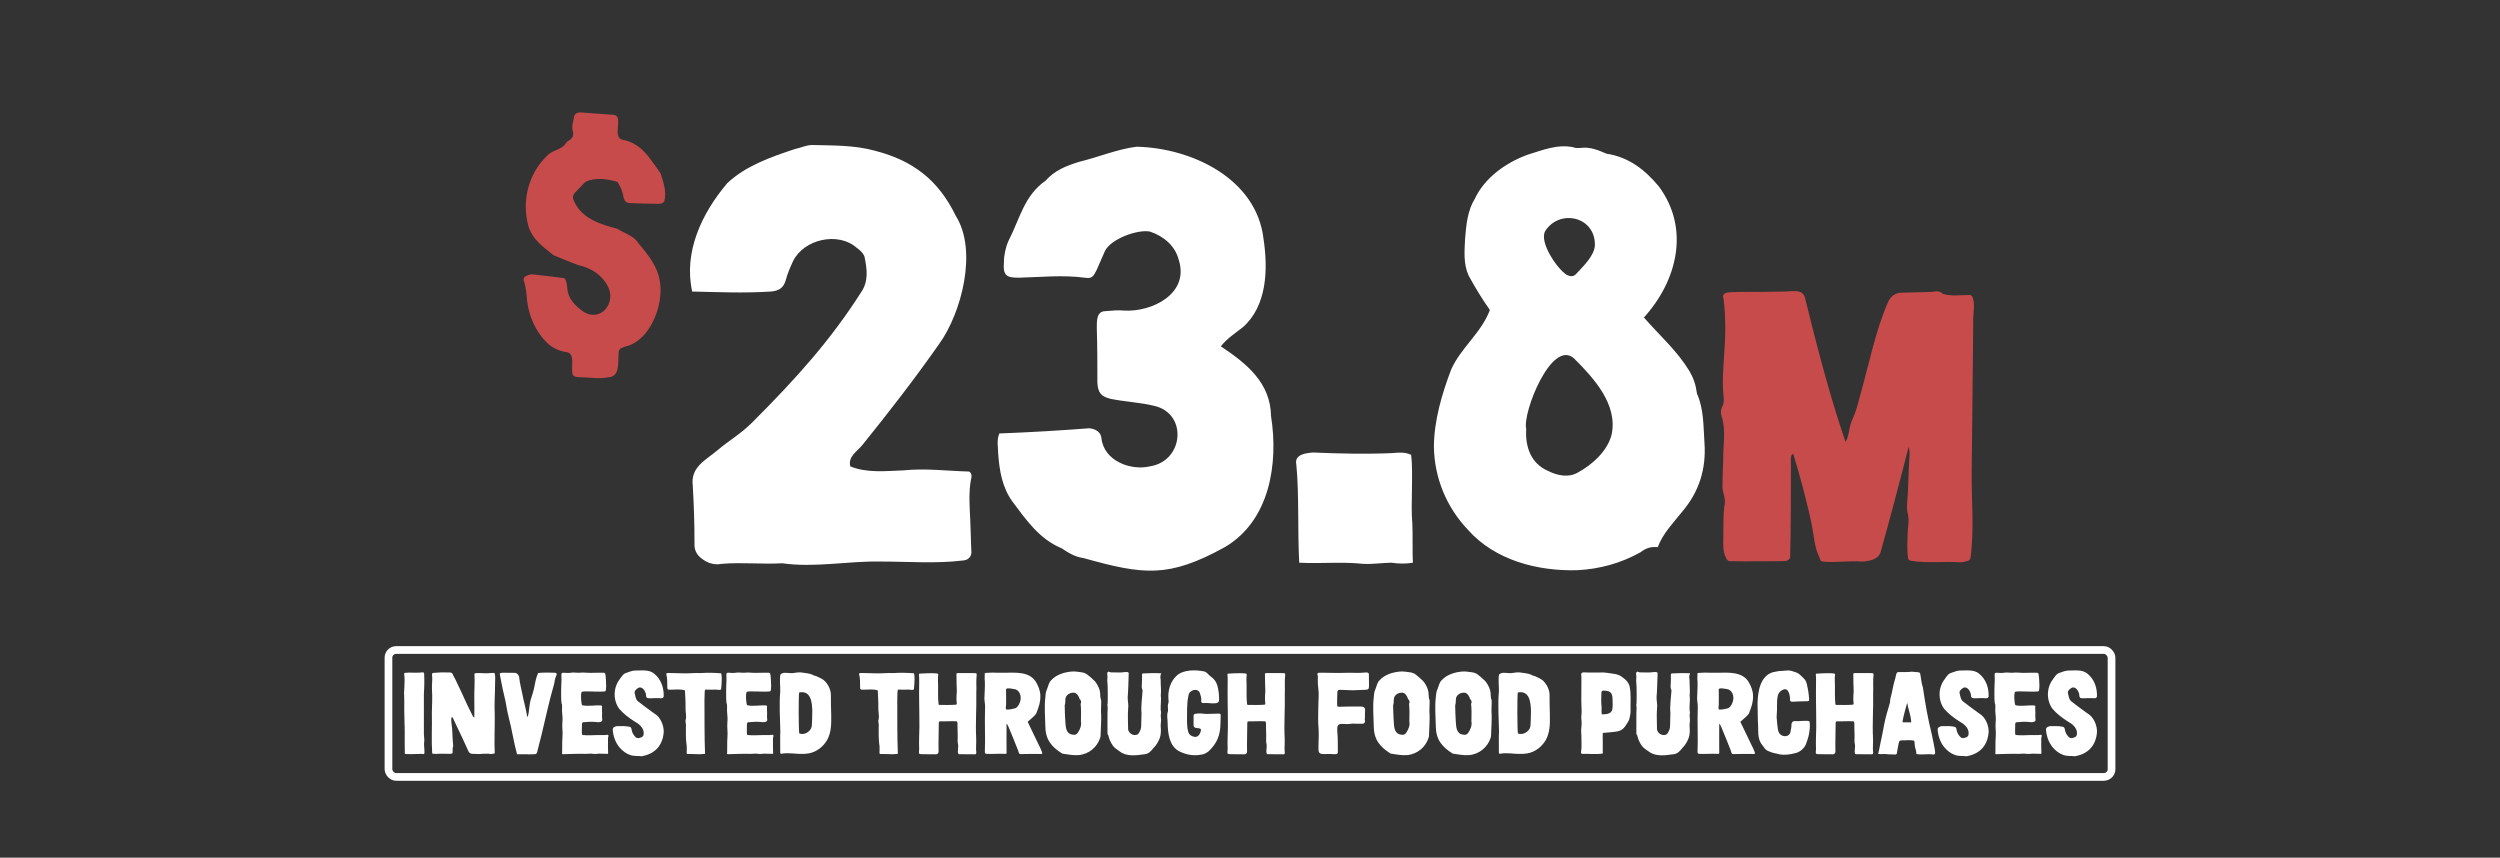
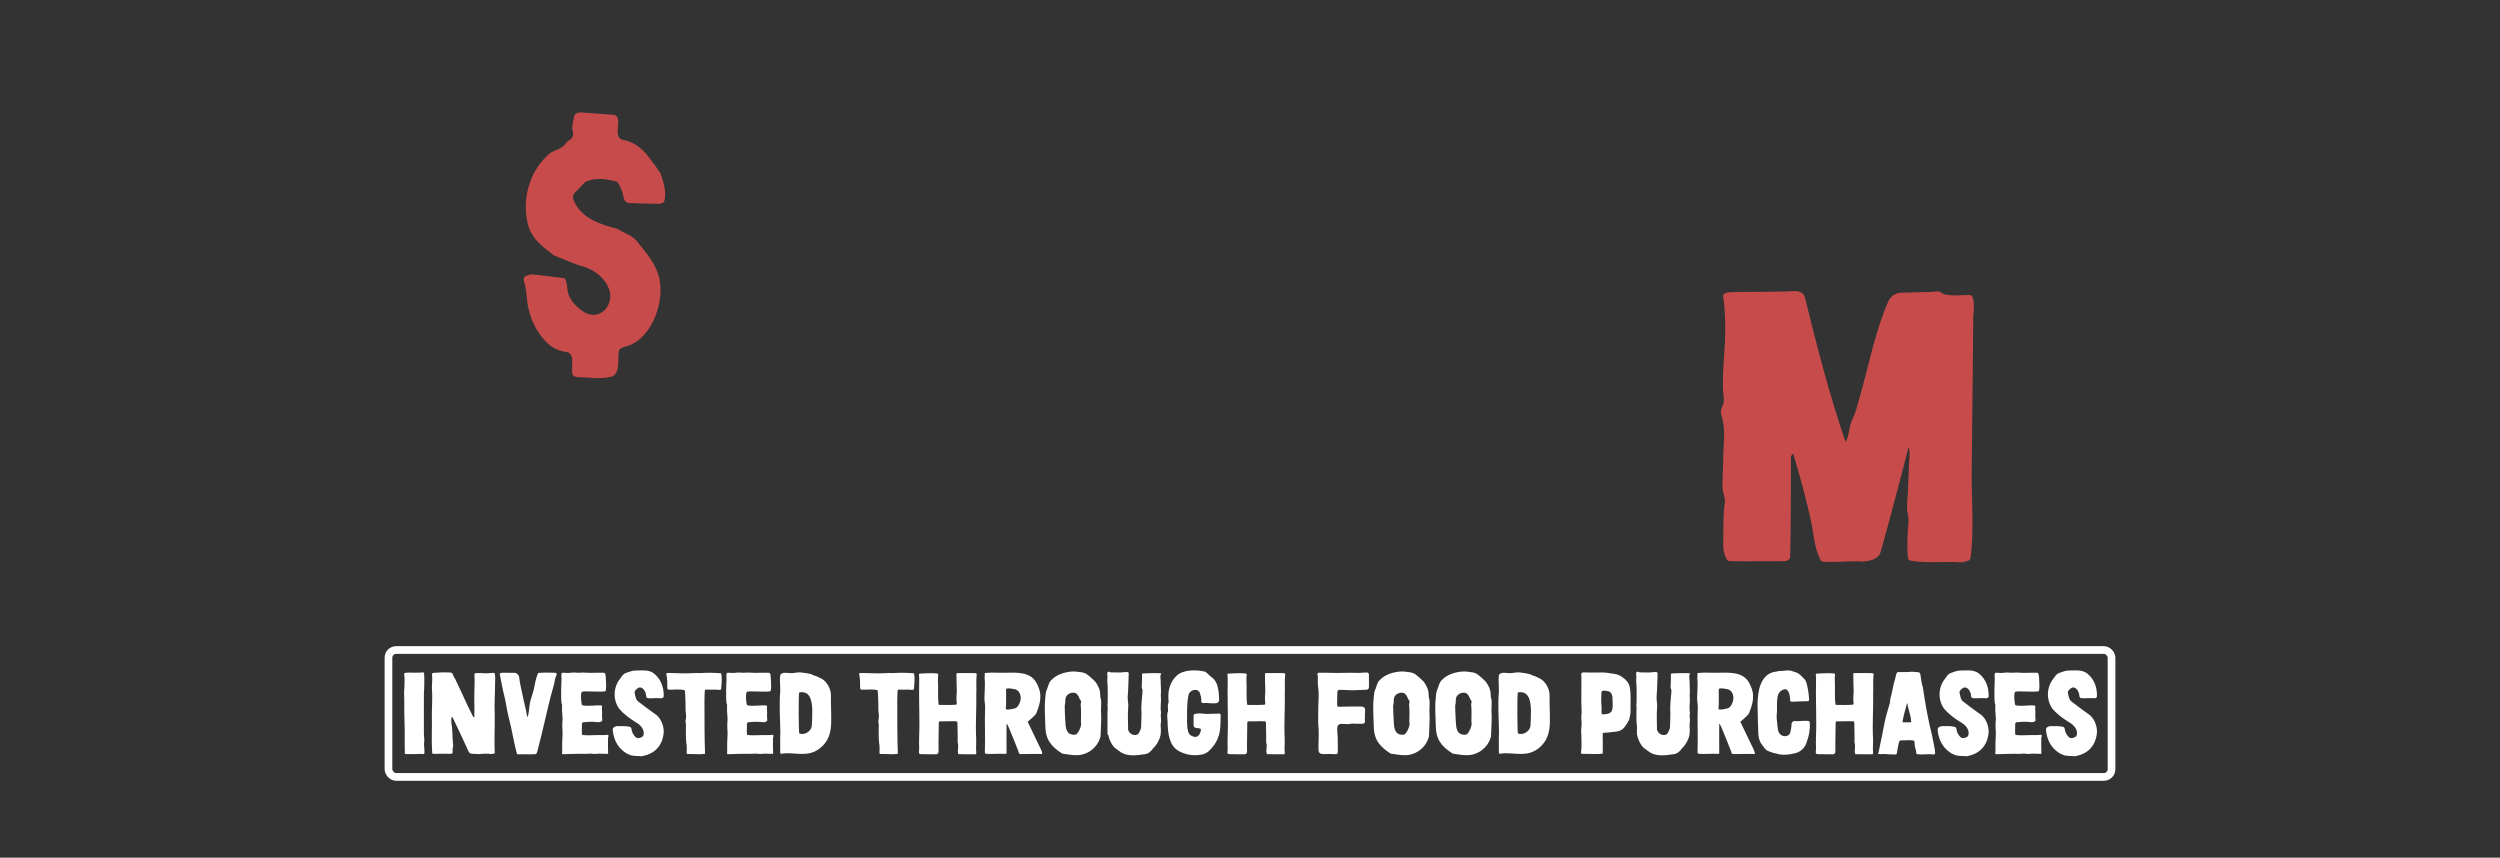
<svg xmlns="http://www.w3.org/2000/svg" width="650" height="223" viewBox="0 0 650 223" fill="none">
  <rect x="0" y="0" width="650" height="223" fill="#333333" stroke="none" />
  <path d="M150.55 98.07C149.11 97.98 148.75 97.71 148.75 96.27C148.66 94.38 149.38 91.68 147.04 91.5C145.24 91.23 143.62 90.42 142.27 89.16C139.3 86.28 137.5 82.23 137.05 78.18C136.87 76.38 136.78 74.58 136.15 72.87C136.06 72.6 136.33 71.97 136.51 71.88C137.14 71.61 137.86 71.25 138.49 71.34C141.19 71.61 143.89 71.97 146.77 72.33C147.31 73.05 147.4 73.95 147.49 74.85C147.67 77.73 149.56 79.53 151.72 81.06C156.13 83.85 160.36 78.81 158.02 74.4C156.49 71.43 153.61 69.63 150.28 68.91C148.21 68.1 146.14 67.29 143.98 66.39C141.28 64.23 138.4 62.34 137.32 58.56C135.61 52.08 137.5 44.97 142.27 40.47C143.62 38.94 146.05 39.03 147.13 37.23C147.22 36.96 147.67 36.69 147.94 36.51C148.93 35.97 149.2 35.07 148.93 34.08C148.57 32.91 149.02 31.83 149.2 30.66C149.29 29.67 149.83 29.31 150.82 29.22C153.7 29.4 156.58 29.67 159.46 29.85C162.34 30.03 159.01 35.61 161.8 36.33C164.59 36.78 166.75 38.4 168.55 40.65C169.63 42.09 170.8 43.62 171.79 45.15C172.51 47.58 173.41 49.92 172.69 52.44C172.06 53.07 171.34 52.98 170.62 52.98C168.37 52.98 166.12 52.89 163.87 52.8C162.88 52.8 162.43 52.35 162.16 51.45C161.89 49.92 161.44 48.66 160.54 47.31C157.93 46.5 154.69 46.05 152.17 47.31L149.56 50.01C148.84 50.73 148.84 51.54 149.29 52.35C151.18 56.76 156.13 58.38 160.45 59.46C162.43 60.72 164.86 61.26 166.12 63.42C168.64 66.39 171.16 69.54 171.61 73.5C172.51 79.53 168.91 88.8 162.43 90.15C160.9 90.69 160.81 90.87 160.81 92.58C160.63 94.65 161.08 97.89 158.29 98.07C155.68 98.61 153.16 98.07 150.55 98.07ZM509.641 146.2C505.341 145.9 501.041 146.5 496.841 145.8C496.641 145.8 496.441 145.6 496.141 145.4C495.741 143 495.941 140.2 496.041 137.7C496.141 136.4 496.441 135.1 495.941 133.2C495.641 131.7 496.041 128.9 496.041 128.2L496.341 120.6C496.341 119.9 496.741 117.3 496.241 116.2C494.341 123.7 491.041 136.2 488.941 143.6C488.341 145.5 485.941 145.9 484.241 146C480.841 145.7 473.641 146.6 473.341 145.7C473.341 145.6 472.741 144.2 472.741 144.2C471.841 142.2 471.541 139 471.141 136.9C470.241 132.1 467.741 122.7 466.241 118C465.441 118.2 465.641 119.6 465.641 120C465.641 126.8 465.641 138 465.441 144.7C465.441 144.9 465.441 145.2 465.241 145.3C464.741 145.9 464.141 145.9 463.541 145.9C458.941 145.9 454.341 146 449.741 145.9C449.441 145.9 449.141 145.7 448.941 145.4C448.241 144.1 448.041 143 448.041 141.6C448.141 138.1 447.941 134.9 448.341 131.5C448.841 129.7 447.841 128.2 447.841 126.5C447.841 124.2 447.941 122 448.041 119.8C447.941 116 448.841 112 447.641 108.3C447.341 107.5 447.341 106.6 447.741 105.8C448.241 104.9 448.241 104 448.141 103.1C447.741 99.6 448.041 96.2 448.241 92.8C448.641 87.8 448.741 82.8 448.141 77.8C447.241 75.5 450.541 76.1 451.841 75.9C455.941 75.9 460.041 75.9 464.141 75.8C465.941 75.8 468.841 75 469.341 77.6C472.341 89.8 475.741 103 479.841 114.9C480.241 114.3 480.541 113.2 480.641 112.7C481.241 109 481.641 109.6 482.741 106.1L483.841 102.1C486.041 94.2 487.641 86 490.941 78.4C491.641 77 492.841 76.1 494.441 76.1C497.041 76 499.741 76 502.341 75.9C503.341 75.7 504.141 75.6 504.941 76.2C504.941 76.3 505.041 76.3 505.141 76.4C507.341 77.1 509.741 76.7 512.041 76.7C512.541 76.7 512.841 77 512.941 77.5C513.541 79.4 512.941 81.7 513.041 83.7C513.041 87.2 512.941 90.6 512.941 94L512.641 122.7C512.541 129.9 513.341 137.5 512.341 145C512.341 145.3 512.041 145.7 511.741 145.8C511.041 146 510.341 146.2 509.641 146.2Z" fill="#C84B4B" />
-   <path d="M187.616 146.6C186.116 146.9 184.466 146.6 183.116 145.7C181.466 144.65 180.416 143.45 180.566 141.05C180.566 135.8 180.416 131.45 180.116 126.2C179.516 121.4 183.566 119.6 186.566 117.05C189.566 114.5 192.566 112.85 195.566 109.85C207.266 98.15 215.966 88.4 223.916 75.95C225.866 73.1 225.416 69.95 224.816 66.95C224.666 66.05 223.616 65 222.716 64.4C217.916 60.2 209.066 62.15 206.216 67.85C205.466 69.5 204.716 71.15 204.266 72.95C203.666 74.9 202.466 75.65 200.366 75.8C193.466 76.25 186.866 75.95 179.966 75.8C177.716 65.6 182.366 55.55 189.116 47.6C193.916 43.1 200.366 40.85 206.666 38.75C208.166 38.45 209.666 37.7 211.166 37.7C216.566 37.85 222.116 37.7 227.516 39.2C237.416 41.75 244.016 46.85 248.516 56.15C254.216 65.15 250.016 81.35 244.166 89.45C237.866 98.45 231.116 107.15 224.216 115.7C222.716 117.5 220.466 118.7 221.066 121.25C225.416 123.05 230.366 122.45 234.866 122.3C240.716 121.7 246.116 122.45 251.966 122.6C252.716 123.05 252.716 123.95 252.416 124.85C251.816 128.3 252.116 131.75 252.266 135.2C252.416 138.05 252.416 140.9 252.566 143.6C252.566 144.65 251.816 145.55 250.616 145.7C243.416 146.6 236.216 146 228.866 146C220.316 145.85 211.916 147.65 203.366 146.45C197.966 146.75 192.866 146.15 187.616 146.6ZM281.72 145.1C279.47 144.8 277.82 143.75 276.02 142.55C270.17 140.15 266.72 135.05 263.12 130.25C260.57 126.65 259.82 122.3 259.52 117.8C259.52 116.15 259.07 114.65 259.82 112.7C267.77 112.4 275.42 111.95 283.22 111.35C284.72 111.5 286.22 112.25 286.37 113.9C286.97 119.75 293.87 122.45 298.97 121.25C307.82 119.9 308.87 107.45 300.02 105.5C296.27 104.6 292.37 104.45 288.77 103.7C286.22 103.1 285.47 102.05 285.32 99.5C285.32 94.85 285.32 90.05 285.17 85.4C285.17 83.6 285.02 80.9 287.42 80.9C289.07 80.75 290.72 80.6 292.22 80.75C299.42 81.2 309.32 76.4 306.47 67.55C305.57 63.95 302.57 61.4 298.97 60.2C295.67 59.6 288.77 62.15 287.27 65.3L285.17 70.1C284.27 71.9 283.97 72.5 282.02 72.2C276.32 71.45 270.62 72.05 264.92 72.2C261.77 72.2 260.72 71.75 261.02 68.15C261.02 66.35 261.47 64.25 262.22 62.6C265.22 56.75 266.27 50.9 271.82 47C274.22 44.3 277.22 43.1 280.67 42.05C285.62 40.85 290.57 38.75 295.52 38.15C309.77 38.45 326.72 46.4 328.52 62.15C329.72 70.1 329.42 79.55 323.12 85.1C321.02 86.75 319.07 87.95 317.42 90.05C324.17 94.55 330.32 99.5 330.47 108.2C332.42 120.5 330.17 135.35 318.47 142.25C303.77 150.35 297.32 149.45 281.72 145.1ZM354.448 146.6C348.748 146 343.498 146.6 337.798 146.3C337.348 138.05 337.798 128.6 337.048 120.8C336.448 118.1 339.598 117.8 341.398 117.65C348.148 117.95 355.348 118.1 362.098 117.8C363.748 117.65 365.248 117.5 366.898 118.25C367.498 123.05 366.748 131.3 367.198 135.95C367.348 138.2 367.198 144.2 367.348 146.3C365.848 146.6 363.448 146.6 361.798 146.3C359.998 146.3 356.548 146.75 354.448 146.6ZM410.167 148.25C399.817 148.55 388.717 145.7 381.667 137.75C375.967 131.75 372.967 124.1 372.817 116.3C372.817 109.4 374.917 102.35 377.317 96.05C379.867 90.35 385.117 86.6 387.367 80.6C385.267 77.6 383.617 74.9 381.817 71.6C380.467 68.6 380.767 65.3 380.917 62.15C381.217 58.55 381.517 54.8 383.467 51.65C386.017 46.25 391.417 42.35 397.117 40.25C401.017 39.05 404.917 37.4 409.117 38.3C409.717 38.6 410.467 38.45 411.067 38.45C413.467 38.15 415.567 39.05 417.667 39.95C423.517 40.85 427.717 44.15 431.317 48.5C439.417 59.45 436.117 72.95 427.417 82.55C431.617 87.35 435.967 91.1 439.267 96.5C440.317 98.3 440.917 100.1 441.217 102.35C443.017 106.4 442.867 110.75 443.167 115.25C443.617 121.85 441.817 127.85 437.317 133.1C435.067 135.95 432.367 138.65 431.017 142.25C429.067 142.1 427.867 142.55 426.517 143.6C421.417 146.45 415.867 147.95 410.167 148.25ZM396.817 111.5C396.517 116.15 398.017 120.5 402.517 122.45C404.917 123.65 407.767 124.25 410.167 122.9C414.067 120.8 417.967 117.2 419.017 113C420.667 105.2 414.517 98.45 409.267 93.2C403.417 87.95 395.767 107.45 396.817 111.5ZM401.767 60.05C400.117 62.9 404.767 69.8 407.317 71.45C408.217 71.9 409.117 72.05 409.867 71.15C411.667 69.2 414.367 66.65 414.667 63.95C414.967 56.3 405.517 54.2 401.767 60.05Z" fill="white" />
  <rect x="101" y="169" width="448" height="33" rx="2" stroke="white" stroke-width="2" />
-   <path d="M109.97 196.06C109.64 195.97 109.31 196 109.01 196.03C108.44 196.06 105.29 196.12 105.26 196C105.2 194.14 105.23 191.92 105.23 190.06C105.26 189.16 105.17 188.83 105.17 187.93V187.57C105.17 187.18 105.17 186.55 105.14 186.16C105.05 184.39 105.17 182.59 105.08 180.79C104.99 180.07 105.14 179.38 105.14 178.66V178.63C105.14 177.55 105.29 176.41 105.08 175.3C105.05 175.12 105.17 174.97 105.32 174.94C106.43 174.79 107.99 174.97 109.07 174.88C109.43 174.94 110.12 174.58 110.27 175.06C110.36 176.74 110.33 178.72 110.21 180.4C110.24 183.91 110.18 187.21 110.21 190.75C110.21 191.53 110.42 192.31 110.27 193.12C110.21 193.33 110.27 193.69 110.27 193.93C110.3 194.56 110.39 195.16 110.36 195.76C110.36 195.97 110.15 196.09 109.97 196.06ZM124.522 196.06C123.982 196 123.412 196.03 122.842 196C122.242 195.97 121.942 195.7 121.732 195.19C121.252 194.17 120.802 193.12 120.292 192.04L117.952 187.09C117.832 186.85 117.742 186.58 117.472 186.37C117.232 186.91 117.352 187.51 117.382 188.05C117.682 189.76 117.592 191.56 117.772 193.27C117.802 193.63 117.892 193.96 117.742 194.32C117.592 194.65 117.802 195.76 117.592 195.88C117.412 195.97 117.202 196 116.992 196C116.122 196 115.252 195.94 114.382 195.97C113.752 195.97 112.972 196.09 112.372 195.91C112.132 192.43 112.372 188.86 112.282 185.35C112.312 183.34 112.462 181.3 112.312 179.23C112.222 178.06 112.522 176.74 112.312 175.42C112.312 175.12 112.432 174.97 112.732 174.94L114.862 174.82C115.492 174.79 115.972 174.85 116.632 174.85C117.142 174.79 117.622 174.88 117.772 175.45C117.892 175.81 118.132 176.17 118.312 176.47C119.452 178.81 120.442 180.97 121.522 183.34C121.942 184.24 122.422 185.17 122.872 186.07C122.962 186.25 123.022 186.46 123.322 186.55C123.322 184.96 123.382 183.58 123.322 182.02C123.262 179.74 123.502 177.46 123.352 175.18C123.562 175 123.802 175 124.072 175C124.612 175 125.092 174.97 125.632 175.03C126.502 175.15 127.702 174.91 128.572 174.97C128.872 175.84 128.722 176.74 128.722 177.67C128.722 180.4 128.482 183.16 128.632 185.89C128.662 189.16 128.482 192.64 128.632 195.88C128.152 196 127.822 196.03 127.402 196.06C127.102 195.88 126.742 195.97 126.442 195.97C125.722 195.97 125.242 195.97 124.522 196.06ZM134.601 196.12C134.571 196.12 134.511 196.09 134.421 196.06C133.551 192.91 133.101 189.64 132.261 186.49C131.751 184.63 131.601 182.77 131.121 180.97C130.641 179.11 130.311 177.07 129.921 175.18C130.101 174.97 130.371 174.91 130.641 174.91C131.571 174.91 132.921 174.91 133.911 174.94C134.331 174.94 134.871 175.48 134.961 175.93C135.141 177.82 135.741 179.83 136.071 181.72C136.371 183.13 136.791 184.54 137.001 185.98C137.001 186.1 137.091 186.22 137.181 186.46C137.661 184.93 137.541 183.4 137.991 181.9C138.261 181.06 138.531 180.25 138.741 179.41C139.131 177.91 139.221 176.41 139.941 174.97C141.231 174.85 142.821 174.85 144.111 174.91C144.831 174.91 144.831 175.18 144.591 175.78C144.261 176.44 144.231 177.1 144.081 177.82C142.791 182.17 141.891 186.61 140.811 190.99C140.511 192.25 140.151 193.63 139.821 194.89C139.701 195.34 139.671 196.09 139.041 196.09C137.781 196.18 135.891 196.06 134.601 196.12ZM146.35 196.09C146.26 196.09 146.14 196.06 146.14 196C146.2 195.46 146.14 194.86 146.17 194.17C146.17 193.36 146.17 192.58 146.23 191.77C146.38 190.33 146.08 189.07 146.23 187.63C146.38 186.37 146.02 185.14 146.14 183.88C146.14 183.55 146.17 183.19 146.02 182.86C145.99 182.83 145.99 182.8 145.99 182.77C145.87 181.66 145.9 180.61 145.9 179.5V179.47C145.9 178.51 145.96 177.73 145.99 176.77C145.99 176.32 145.96 175.9 145.96 175.45C145.93 175.06 146.11 174.88 146.5 174.91C147.16 174.94 147.79 175.03 148.42 174.91C149.2 174.76 149.95 174.97 150.73 174.91C151.18 174.88 151.63 174.82 152.08 174.88C153.22 175 154.36 174.91 155.5 174.91H156.88C157.18 174.91 157.33 175.03 157.39 175.3C157.57 176.29 157.54 177.34 157.6 178.36C157.6 178.75 157.54 179.11 157.51 179.5C157.48 179.59 157.39 179.74 157.27 179.77C155.74 179.92 154.15 179.74 152.59 179.77C152.2 179.77 151.81 179.74 151.39 179.83C151.27 179.86 151.18 179.98 151.15 180.1C150.97 181.09 151.09 182.08 151.24 183.1C151.27 183.25 151.39 183.37 151.51 183.4C153.04 183.67 154.6 183.34 156.16 183.4C156.28 183.4 156.43 183.52 156.55 183.55C156.43 184.09 156.58 184.87 156.55 185.38C156.55 185.89 156.49 186.34 156.55 186.85C156.67 187.3 156.61 187.48 156.22 187.66C155.77 187.84 155.11 187.78 154.6 187.69C153.64 187.63 152.65 187.69 151.69 187.78C151.39 187.84 151.27 187.99 151.3 188.56C151.33 188.62 151.24 190.15 151.3 190.81C151.3 190.99 151.42 191.11 151.57 191.11C152.86 191.26 154.33 191.11 155.56 191.11H155.65C156.4 191.11 157.15 191.17 157.9 191.05C158.14 191.02 158.26 191.2 158.2 191.44C158.14 191.62 158.08 191.77 158.08 191.95C158.05 193.45 158.08 194.41 158.11 195.91C158.08 195.91 158.05 196 158.02 196C157.51 196 157 196 156.49 195.97C155.74 195.85 154.96 196.12 154.21 196C153.49 195.85 152.8 196.03 152.08 196C150.4 195.94 148.03 196.06 146.35 196.09ZM166.889 196.63C165.809 196.48 164.669 196.69 163.619 196.21C162.569 195.82 161.789 195.13 161.039 194.29C160.019 193.03 159.479 191.53 159.329 189.91C159.299 189.61 159.299 189.25 159.599 189.1C159.839 188.92 160.169 188.8 160.469 188.8C161.489 188.83 162.509 188.71 163.439 188.92C163.979 188.95 164.159 189.19 164.219 189.7C164.309 190.33 164.579 190.9 165.029 191.41C165.389 191.92 165.869 192.01 166.409 191.83C167.069 191.62 167.399 191.38 167.369 190.54C167.339 189.16 166.079 188.17 164.969 187.57C163.499 186.64 162.119 185.59 161.009 184.3C159.359 182.05 159.419 178.81 161.129 176.59C161.609 175.96 161.999 175.18 162.839 174.94C163.559 174.7 164.309 174.37 165.089 174.34C166.799 174.37 168.749 173.98 170.159 175.21C171.929 176.68 172.649 178.93 172.559 181.12C172.319 181.84 171.419 181.42 170.849 181.51C170.009 181.45 169.049 181.69 168.209 181.45C168.029 181.24 167.969 181.03 167.969 180.79C167.969 180.34 167.789 179.95 167.579 179.56C167.249 178.99 166.499 178.45 165.869 178.9C165.389 179.23 164.789 179.71 165.059 180.4C165.239 181.09 165.269 181.9 165.929 182.38C167.279 183.4 168.629 184.48 170.069 185.47C171.719 186.37 172.679 188.68 172.559 190.48C172.259 193.72 170.429 195.91 167.099 196.57C167.039 196.57 166.949 196.63 166.889 196.63ZM178.72 196.03C178.66 196.03 178.63 195.97 178.54 195.91C178.51 195.07 178.66 194.14 178.45 193.27C178.3 191.86 178.33 190.42 178.33 188.98C178.48 188.29 178.06 187.6 178.33 186.94C178.51 185.98 178.18 184.96 178.24 183.97C178.27 182.47 178.15 181 178.09 179.5C176.8 179.08 175.42 179.35 174.1 179.32C173.71 179.35 173.53 179.23 173.5 178.81C173.47 177.61 173.56 176.41 173.23 175.24C173.23 175.21 173.23 175.18 173.26 175.09C173.38 175.06 173.56 174.97 173.71 174.97L177.34 175.06C178.96 175.15 180.55 174.91 182.17 175C183.94 174.88 185.77 174.91 187.51 175.06C187.72 175.75 187.69 177.4 187.48 179.26C187.03 179.5 186.58 179.29 186.13 179.29C185.23 179.35 184.33 179.32 183.43 179.29C183.22 179.44 183.25 179.68 183.22 179.92C183.19 180.61 183.16 181.3 183.16 181.99C183.19 186.67 183.13 191.35 183.31 196C181.81 196.21 180.25 196 178.72 196.03ZM189.249 196.09C189.159 196.09 189.039 196.06 189.039 196C189.099 195.46 189.039 194.86 189.069 194.17C189.069 193.36 189.069 192.58 189.129 191.77C189.279 190.33 188.979 189.07 189.129 187.63C189.279 186.37 188.919 185.14 189.039 183.88C189.039 183.55 189.069 183.19 188.919 182.86C188.889 182.83 188.889 182.8 188.889 182.77C188.769 181.66 188.799 180.61 188.799 179.5V179.47C188.799 178.51 188.859 177.73 188.889 176.77C188.889 176.32 188.859 175.9 188.859 175.45C188.829 175.06 189.009 174.88 189.399 174.91C190.059 174.94 190.689 175.03 191.319 174.91C192.099 174.76 192.849 174.97 193.629 174.91C194.079 174.88 194.529 174.82 194.979 174.88C196.119 175 197.259 174.91 198.399 174.91H199.779C200.079 174.91 200.229 175.03 200.289 175.3C200.469 176.29 200.439 177.34 200.499 178.36C200.499 178.75 200.439 179.11 200.409 179.5C200.379 179.59 200.289 179.74 200.169 179.77C198.639 179.92 197.049 179.74 195.489 179.77C195.099 179.77 194.709 179.74 194.289 179.83C194.169 179.86 194.079 179.98 194.049 180.1C193.869 181.09 193.989 182.08 194.139 183.1C194.169 183.25 194.289 183.37 194.409 183.4C195.939 183.67 197.499 183.34 199.059 183.4C199.179 183.4 199.329 183.52 199.449 183.55C199.329 184.09 199.479 184.87 199.449 185.38C199.449 185.89 199.389 186.34 199.449 186.85C199.569 187.3 199.509 187.48 199.119 187.66C198.669 187.84 198.009 187.78 197.499 187.69C196.539 187.63 195.549 187.69 194.589 187.78C194.289 187.84 194.169 187.99 194.199 188.56C194.229 188.62 194.139 190.15 194.199 190.81C194.199 190.99 194.319 191.11 194.469 191.11C195.759 191.26 197.229 191.11 198.459 191.11H198.549C199.299 191.11 200.049 191.17 200.799 191.05C201.039 191.02 201.159 191.2 201.099 191.44C201.039 191.62 200.979 191.77 200.979 191.95C200.949 193.45 200.979 194.41 201.009 195.91C200.979 195.91 200.949 196 200.919 196C200.409 196 199.899 196 199.389 195.97C198.639 195.85 197.859 196.12 197.109 196C196.389 195.85 195.699 196.03 194.979 196C193.299 195.94 190.929 196.06 189.249 196.09ZM203.008 196C202.948 195.85 202.858 195.76 202.858 195.64C202.888 193.81 202.798 191.95 202.888 190.12C202.828 186.88 202.558 183.13 202.858 179.89C202.918 178.39 202.648 176.92 202.888 175.42C203.518 174.7 204.478 174.97 205.378 175C206.308 175.12 207.208 174.73 208.168 174.82C209.128 174.97 210.448 175.03 211.348 175.48C211.438 175.54 211.528 175.6 211.618 175.63C212.368 175.75 212.968 176.2 213.688 176.5C214.978 177.22 215.968 179.05 216.028 180.49C215.998 182.2 216.088 183.91 216.118 186.04C216.148 188.23 216.148 190.45 215.038 192.43C214.048 194.11 212.338 195.52 210.268 195.88C208.918 196.12 207.298 196 205.918 195.88C204.988 195.82 204.118 195.79 203.008 196ZM207.778 180.04C207.598 180.91 207.628 189.85 207.808 190.69C209.098 191.26 210.808 190.18 211.048 188.89C211.168 187.72 211.168 186.01 211.198 184.81C211.138 182.77 210.928 179.44 207.778 180.04ZM228.848 196.03C228.788 196.03 228.758 195.97 228.668 195.91C228.638 195.07 228.788 194.14 228.578 193.27C228.428 191.86 228.458 190.42 228.458 188.98C228.608 188.29 228.188 187.6 228.458 186.94C228.638 185.98 228.308 184.96 228.368 183.97C228.398 182.47 228.278 181 228.218 179.5C226.928 179.08 225.548 179.35 224.228 179.32C223.838 179.35 223.658 179.23 223.628 178.81C223.598 177.61 223.688 176.41 223.358 175.24C223.358 175.21 223.358 175.18 223.388 175.09C223.508 175.06 223.688 174.97 223.838 174.97L227.468 175.06C229.088 175.15 230.678 174.91 232.298 175C234.068 174.88 235.898 174.91 237.638 175.06C237.848 175.75 237.818 177.4 237.608 179.26C237.158 179.5 236.708 179.29 236.258 179.29C235.358 179.35 234.458 179.32 233.558 179.29C233.348 179.44 233.378 179.68 233.348 179.92C233.318 180.61 233.288 181.3 233.288 181.99C233.318 186.67 233.258 191.35 233.438 196C231.938 196.21 230.378 196 228.848 196.03ZM243.367 196.12C242.317 196.12 240.787 196.12 239.737 196.09C238.957 196.06 238.897 196 238.927 195.46C238.927 195.22 238.987 194.95 238.987 194.71C238.897 192.82 239.017 190.84 239.047 188.98C239.017 186.91 239.047 184.75 238.987 182.71C238.927 181 238.987 179.29 238.987 177.61V177.55C238.987 176.71 239.017 175.96 238.927 175.27L239.077 175.15C240.067 175.09 241.147 175.03 242.107 175.03C242.857 175.03 243.277 175.06 243.697 175.12C243.847 175.12 243.967 175.3 243.937 175.45C243.787 176.38 243.907 177.4 243.907 178.33V178.36C243.907 179.92 243.847 181.48 244.027 183.07C244.027 183.19 244.147 183.28 244.267 183.28C245.947 183.28 246.847 183.34 248.527 183.22C248.677 183.22 248.767 183.07 248.767 182.95C248.677 182.26 248.647 181.45 248.707 180.76C248.857 179.65 248.707 178.63 248.707 177.49V177.46C248.707 176.59 248.707 175.87 248.677 175.12C248.827 175.06 248.947 175 249.037 175C250.507 175.03 252.247 174.94 253.687 175.03C253.777 175.03 253.867 175.12 253.927 175.21C253.957 175.33 253.957 175.45 253.927 175.6C253.747 177.1 253.927 178.72 253.837 180.25C253.927 184.09 253.597 188.05 253.807 192.01C253.867 193.24 253.687 194.47 253.837 195.7C253.837 195.97 253.747 196.12 253.507 196.12C252.217 196.12 250.657 196.09 249.367 196.09C249.247 196.09 249.157 196.03 249.127 195.91C248.947 195.34 249.127 194.71 249.127 194.14C249.127 193.93 249.157 193.72 249.097 193.51C248.887 192.82 249.037 192.22 249.007 191.5C249.007 190.54 248.977 189.58 248.947 188.62C248.917 188.26 249.037 187.96 248.827 187.63C248.797 187.57 248.707 187.54 248.647 187.54C248.407 187.51 247.867 187.51 247.657 187.51C246.427 187.48 245.827 187.6 244.657 187.54C244.357 187.51 244.087 187.57 244.087 187.9C244.087 190.51 243.967 192.79 244.027 195.43C244.027 195.82 243.787 196.09 243.367 196.12ZM265.542 196.06C264.882 196.12 264.882 195.73 264.732 195.19C263.982 193.3 263.082 191.02 262.242 189.04C262.122 188.74 261.702 187.9 261.702 188.32C261.672 190.27 261.702 193.45 261.702 195.43C261.732 195.94 261.762 196.03 261.222 196C259.632 195.91 258.012 196.09 256.482 196C256.212 196 256.032 195.79 256.062 195.52C256.212 191.56 255.972 187.93 256.122 183.94C256.122 183.85 256.152 183.73 256.122 183.64C256.122 183.01 255.942 182.14 255.942 181.69C255.972 180.16 256.122 178.66 256.062 177.13C255.942 176.41 256.062 176.17 256.032 175.45C256.032 175.3 255.972 175 256.182 174.97C257.352 174.94 257.652 174.85 258.012 174.88C259.152 174.94 260.142 174.91 261.312 174.91C264.162 174.88 267.732 174.58 269.382 177.37C269.982 178.42 270.492 179.65 270.492 180.91C270.522 182.62 270.132 183.58 269.532 185.23C269.412 185.65 269.052 185.98 268.782 186.25C268.302 186.73 267.732 187.18 267.192 187.66C268.122 189.55 269.202 191.83 270.012 193.54C270.312 194.14 270.612 194.71 270.852 195.34C271.212 196.3 270.732 196 270.162 196.03C269.082 196.03 266.622 196 265.542 196.06ZM261.582 183.28C261.582 183.64 261.402 184.06 261.612 184.48C262.362 184.54 263.172 184.36 263.862 184.18C264.492 184 264.852 183.37 265.092 182.8C265.662 181.6 265.422 179.74 264.042 179.23C263.322 179.11 262.602 178.93 261.912 178.99C261.432 179.02 261.582 179.62 261.582 179.95C261.582 181.09 261.612 182.14 261.582 183.28ZM280.421 196.33C279.041 196.45 277.541 196.12 276.191 195.94C273.221 194.08 271.781 192.16 271.781 188.62C271.721 186.19 271.511 183.76 271.781 181.36C271.841 180.64 271.871 179.92 272.201 179.23C272.561 178.42 272.651 177.46 273.341 176.83C274.631 175.42 276.641 174.79 278.531 174.61C279.491 174.49 280.451 174.73 281.381 174.82C281.681 174.85 282.131 175.06 282.401 175.18C282.581 175.24 284.591 176.89 284.981 177.52C285.491 178.33 285.971 179.2 286.031 180.16C286.091 180.79 286.031 181.42 286.301 182.05C286.361 183.16 286.211 184.36 286.271 185.5H286.301C286.361 187.39 286.211 189.28 286.151 191.17C286.151 191.41 286.121 191.65 286.031 191.86C285.281 194.2 283.181 196.09 280.421 196.33ZM276.821 183.4C276.821 184.72 276.911 186.07 276.971 187.39C277.091 188.77 277.001 190.69 278.771 190.99C279.551 191.14 279.911 191.02 280.331 190.36C280.841 189.52 281.231 188.62 281.051 187.6C280.991 187.45 281.051 187.3 281.051 187.15C281.081 185.77 281.111 184.36 280.961 183.01C281.231 182.53 281.081 182.11 280.721 181.75C280.481 181.03 279.911 179.98 279.041 180.1C277.901 180.1 277.001 180.91 277.001 181.87C276.971 182.38 277.001 182.89 276.821 183.4ZM297.667 196.09C295.507 196.39 292.987 196.81 291.127 195.37C290.527 194.89 289.777 194.53 289.327 193.84C288.787 193.06 288.367 192.19 288.187 191.23L288.097 191.05C287.947 190.93 287.947 190.81 287.947 190.66V188.56C287.947 188.5 287.917 185.08 288.007 183.88C288.007 183.61 287.827 183.31 287.977 183.04C288.037 182.89 288.037 178.12 287.947 177.61C287.767 176.86 288.067 176.14 287.887 175.39C287.857 175.18 287.857 174.97 287.977 174.76C288.067 174.67 288.187 174.61 288.307 174.64C288.577 174.73 288.787 174.85 289.087 174.82C289.807 174.79 290.557 174.88 291.277 174.85C291.907 174.85 292.597 174.64 293.227 174.76C293.377 174.79 293.467 174.91 293.467 175.06C293.377 177.13 293.377 179.23 293.197 181.3V181.33C293.197 182.29 293.467 183.25 293.317 184.21C293.167 186.04 293.317 187.87 293.317 189.73C293.317 189.76 293.317 189.79 293.347 189.82C293.587 190.6 294.337 191.14 295.147 191.11C295.567 191.08 295.867 190.96 296.077 190.63C296.407 190.06 296.737 189.46 296.707 188.77C296.707 188.23 296.797 185.89 296.797 185.41C296.617 183.46 296.947 181.57 297.067 179.65C297.067 179.53 297.067 179.38 297.007 179.26C296.767 178.78 296.857 178.27 296.887 177.76C296.947 176.95 296.917 176.2 296.917 175.39C296.917 175.24 297.037 175.09 297.217 175.09C298.657 175 300.517 174.97 301.867 175.06L301.927 175.15C301.567 175.69 301.717 176.23 301.777 176.8V176.83C301.747 178.15 301.957 179.44 301.807 180.76C301.777 180.79 301.807 180.79 301.807 180.82C301.957 181.81 301.747 183.25 301.777 184.27C301.747 184.69 301.927 185.11 301.867 185.5C301.747 185.89 301.807 186.25 301.837 186.64C301.987 187.36 301.747 188.05 301.777 188.77C301.867 189.82 301.897 190.9 301.537 191.89C301.147 192.88 300.637 193.78 299.857 194.53C299.287 195.28 298.657 195.97 297.667 196.09ZM312.283 196.21C310.303 196.6 308.233 196.21 306.493 195.28C303.943 193.87 303.643 190.54 303.583 187.93C303.583 187.06 303.373 186.16 303.553 185.32C303.883 184.6 303.493 183.79 303.703 183.04C303.883 182.62 303.853 182.2 303.793 181.75C303.613 179.59 304.243 177.25 305.863 175.75C307.543 174.07 310.903 174.1 313.093 174.58C313.813 174.73 314.173 175.48 314.773 175.87C315.613 176.44 316.183 177.19 316.483 178.15C316.843 179.38 316.963 180.61 316.963 181.87C316.963 182.5 316.753 182.71 316.183 182.83C315.343 182.95 314.473 182.8 313.633 182.77C313.093 182.77 312.253 183.04 312.313 182.17C312.433 181.51 312.163 180.91 312.013 180.31C311.563 178.72 309.223 179.32 309.013 180.76C308.503 183.04 308.683 185.35 308.623 187.66C308.653 188.53 308.683 189.46 308.953 190.3C309.193 191.08 309.763 191.41 310.483 191.56C311.503 191.8 312.073 190.81 312.223 189.94C312.493 188.8 310.213 189.91 310.333 188.44V186.13C310.333 185.77 310.453 185.65 310.843 185.59C311.773 185.38 312.673 185.56 313.603 185.62C314.713 185.59 315.853 185.59 316.963 185.53C317.233 185.56 317.413 185.71 317.383 185.98C317.383 186.67 317.353 187.36 317.323 188.05C317.293 191.14 316.453 193.24 314.203 195.37C313.633 195.79 313.033 196.15 312.283 196.21ZM323.576 196.12C322.526 196.12 320.996 196.12 319.946 196.09C319.166 196.06 319.106 196 319.136 195.46C319.136 195.22 319.196 194.95 319.196 194.71C319.106 192.82 319.226 190.84 319.256 188.98C319.226 186.91 319.256 184.75 319.196 182.71C319.136 181 319.196 179.29 319.196 177.61V177.55C319.196 176.71 319.226 175.96 319.136 175.27L319.286 175.15C320.276 175.09 321.356 175.03 322.316 175.03C323.066 175.03 323.486 175.06 323.906 175.12C324.056 175.12 324.176 175.3 324.146 175.45C323.996 176.38 324.116 177.4 324.116 178.33V178.36C324.116 179.92 324.056 181.48 324.236 183.07C324.236 183.19 324.356 183.28 324.476 183.28C326.156 183.28 327.056 183.34 328.736 183.22C328.886 183.22 328.976 183.07 328.976 182.95C328.886 182.26 328.856 181.45 328.916 180.76C329.066 179.65 328.916 178.63 328.916 177.49V177.46C328.916 176.59 328.916 175.87 328.886 175.12C329.036 175.06 329.156 175 329.246 175C330.716 175.03 332.456 174.94 333.896 175.03C333.986 175.03 334.076 175.12 334.136 175.21C334.166 175.33 334.166 175.45 334.136 175.6C333.956 177.1 334.136 178.72 334.046 180.25C334.136 184.09 333.806 188.05 334.016 192.01C334.076 193.24 333.896 194.47 334.046 195.7C334.046 195.97 333.956 196.12 333.716 196.12C332.426 196.12 330.866 196.09 329.576 196.09C329.456 196.09 329.366 196.03 329.336 195.91C329.156 195.34 329.336 194.71 329.336 194.14C329.336 193.93 329.366 193.72 329.306 193.51C329.096 192.82 329.246 192.22 329.216 191.5C329.216 190.54 329.186 189.58 329.156 188.62C329.126 188.26 329.246 187.96 329.036 187.63C329.006 187.57 328.916 187.54 328.856 187.54C328.616 187.51 328.076 187.51 327.866 187.51C326.636 187.48 326.036 187.6 324.866 187.54C324.566 187.51 324.296 187.57 324.296 187.9C324.296 190.51 324.176 192.79 324.236 195.43C324.236 195.82 323.996 196.09 323.576 196.12ZM347.001 196.09C346.161 196.03 345.381 196 344.541 196.06C344.331 196.06 343.641 196.06 343.521 196C343.191 195.91 342.921 195.67 342.861 195.37C342.831 195.16 342.801 194.98 342.801 194.77C342.771 193.12 342.951 191.08 342.831 189.46C342.621 187.48 342.771 185.32 342.771 183.34V183.28C342.771 181.99 342.951 180.67 342.801 179.41C342.651 178.39 342.621 177.58 342.621 176.56C342.651 176.17 342.711 175.81 342.531 175.42C342.441 175.21 342.621 174.97 342.861 174.91C345.141 174.88 347.211 175.03 349.521 174.94C351.381 174.85 353.211 175.06 355.041 174.85C355.461 174.79 355.971 174.91 355.911 175.42C355.941 176.44 355.941 177.31 355.941 178.3C355.941 179.17 355.761 179.35 354.891 179.35C353.841 179.35 352.791 179.47 351.771 179.47H351.621C350.511 179.47 349.431 179.35 348.321 179.35C347.901 179.35 347.721 179.59 347.721 179.92C347.691 181.15 347.601 182.41 347.691 183.64C347.841 183.7 347.961 183.76 348.081 183.76C349.941 183.7 351.981 183.67 353.811 183.7C355.431 183.73 354.771 184.69 354.891 186.52C354.891 186.82 354.771 187.09 354.891 187.36C355.011 187.75 354.711 188.17 354.291 188.17H352.461C352.161 188.17 351.831 188.11 351.531 188.14C351.501 188.14 351.441 188.14 351.381 188.17C350.451 188.38 349.491 188.17 348.531 188.23C348.141 188.26 347.781 188.59 347.721 188.98C347.661 189.49 347.661 189.97 347.721 190.48C347.871 192.1 347.811 193.69 347.841 195.31C347.841 195.97 347.691 196.12 347.001 196.09ZM365.809 196.33C364.429 196.45 362.929 196.12 361.579 195.94C358.609 194.08 357.169 192.16 357.169 188.62C357.109 186.19 356.899 183.76 357.169 181.36C357.229 180.64 357.259 179.92 357.589 179.23C357.949 178.42 358.039 177.46 358.729 176.83C360.019 175.42 362.029 174.79 363.919 174.61C364.879 174.49 365.839 174.73 366.769 174.82C367.069 174.85 367.519 175.06 367.789 175.18C367.969 175.24 369.979 176.89 370.369 177.52C370.879 178.33 371.359 179.2 371.419 180.16C371.479 180.79 371.419 181.42 371.689 182.05C371.749 183.16 371.599 184.36 371.659 185.5H371.689C371.749 187.39 371.599 189.28 371.539 191.17C371.539 191.41 371.509 191.65 371.419 191.86C370.669 194.2 368.569 196.09 365.809 196.33ZM362.209 183.4C362.209 184.72 362.299 186.07 362.359 187.39C362.479 188.77 362.389 190.69 364.159 190.99C364.939 191.14 365.299 191.02 365.719 190.36C366.229 189.52 366.619 188.62 366.439 187.6C366.379 187.45 366.439 187.3 366.439 187.15C366.469 185.77 366.499 184.36 366.349 183.01C366.619 182.53 366.469 182.11 366.109 181.75C365.869 181.03 365.299 179.98 364.429 180.1C363.289 180.1 362.389 180.91 362.389 181.87C362.359 182.38 362.389 182.89 362.209 183.4ZM381.944 196.33C380.564 196.45 379.064 196.12 377.714 195.94C374.744 194.08 373.304 192.16 373.304 188.62C373.244 186.19 373.034 183.76 373.304 181.36C373.364 180.64 373.394 179.92 373.724 179.23C374.084 178.42 374.174 177.46 374.864 176.83C376.154 175.42 378.164 174.79 380.054 174.61C381.014 174.49 381.974 174.73 382.904 174.82C383.204 174.85 383.654 175.06 383.924 175.18C384.104 175.24 386.114 176.89 386.504 177.52C387.014 178.33 387.494 179.2 387.554 180.16C387.614 180.79 387.554 181.42 387.824 182.05C387.884 183.16 387.734 184.36 387.794 185.5H387.824C387.884 187.39 387.734 189.28 387.674 191.17C387.674 191.41 387.644 191.65 387.554 191.86C386.804 194.2 384.704 196.09 381.944 196.33ZM378.344 183.4C378.344 184.72 378.434 186.07 378.494 187.39C378.614 188.77 378.524 190.69 380.294 190.99C381.074 191.14 381.434 191.02 381.854 190.36C382.364 189.52 382.754 188.62 382.574 187.6C382.514 187.45 382.574 187.3 382.574 187.15C382.604 185.77 382.634 184.36 382.484 183.01C382.754 182.53 382.604 182.11 382.244 181.75C382.004 181.03 381.434 179.98 380.564 180.1C379.424 180.1 378.524 180.91 378.524 181.87C378.494 182.38 378.524 182.89 378.344 183.4ZM389.86 196C389.8 195.85 389.71 195.76 389.71 195.64C389.74 193.81 389.65 191.95 389.74 190.12C389.68 186.88 389.41 183.13 389.71 179.89C389.77 178.39 389.5 176.92 389.74 175.42C390.37 174.7 391.33 174.97 392.23 175C393.16 175.12 394.06 174.73 395.02 174.82C395.98 174.97 397.3 175.03 398.2 175.48C398.29 175.54 398.38 175.6 398.47 175.63C399.22 175.75 399.82 176.2 400.54 176.5C401.83 177.22 402.82 179.05 402.88 180.49C402.85 182.2 402.94 183.91 402.97 186.04C403 188.23 403 190.45 401.89 192.43C400.9 194.11 399.19 195.52 397.12 195.88C395.77 196.12 394.15 196 392.77 195.88C391.84 195.82 390.97 195.79 389.86 196ZM394.63 180.04C394.45 180.91 394.48 189.85 394.66 190.69C395.95 191.26 397.66 190.18 397.9 188.89C398.02 187.72 398.02 186.01 398.05 184.81C397.99 182.77 397.78 179.44 394.63 180.04ZM411.5 196C411.14 196 410.99 195.88 411.08 195.46C411.29 194.23 411.14 192.97 411.17 191.71C411.2 191.29 411.08 190.72 411.11 190.33C411.05 189.58 411.23 188.77 411.23 188.02C411.23 187.45 411.11 186.91 411.14 186.34C411.35 184.87 411.11 183.43 411.14 181.96C411.14 180.13 411.14 178.15 411.17 176.32C411.17 176.05 411.17 175.78 411.11 175.48C411.05 175.18 411.26 174.85 411.59 174.82C411.98 174.79 412.37 174.85 412.76 174.85C413.87 174.85 415.01 174.88 416.12 174.85C417.11 174.76 418.58 175.06 419.54 175.18C420.44 175.3 421.25 175.57 421.91 176.14C422.72 176.71 423.41 177.4 423.68 178.39C424.16 180.49 423.86 182.68 423.95 184.84C423.95 185.62 423.77 186.34 423.59 187.09C423.29 187.75 422.87 188.35 422.48 188.92C422 189.58 421.4 190 420.59 190.15C419.48 190.36 417.8 190.45 416.72 190.57C416.69 191.38 416.69 192.19 416.72 193C416.75 193.96 416.69 194.95 416.72 195.91C415.07 196.21 413.18 195.94 411.5 196ZM416.36 180.16C416.36 181.27 416.24 182.38 416.39 183.52C416.48 184.27 416.3 184.99 416.48 185.74C419.51 185.74 419.33 184.6 419.27 182.2C419.3 181.12 419.18 179.77 417.83 179.65C417.2 179.56 416.36 179.32 416.36 180.16ZM435.175 196.09C433.015 196.39 430.495 196.81 428.635 195.37C428.035 194.89 427.285 194.53 426.835 193.84C426.295 193.06 425.875 192.19 425.695 191.23L425.605 191.05C425.455 190.93 425.455 190.81 425.455 190.66V188.56C425.455 188.5 425.425 185.08 425.515 183.88C425.515 183.61 425.335 183.31 425.485 183.04C425.545 182.89 425.545 178.12 425.455 177.61C425.275 176.86 425.575 176.14 425.395 175.39C425.365 175.18 425.365 174.97 425.485 174.76C425.575 174.67 425.695 174.61 425.815 174.64C426.085 174.73 426.295 174.85 426.595 174.82C427.315 174.79 428.065 174.88 428.785 174.85C429.415 174.85 430.105 174.64 430.735 174.76C430.885 174.79 430.975 174.91 430.975 175.06C430.885 177.13 430.885 179.23 430.705 181.3V181.33C430.705 182.29 430.975 183.25 430.825 184.21C430.675 186.04 430.825 187.87 430.825 189.73C430.825 189.76 430.825 189.79 430.855 189.82C431.095 190.6 431.845 191.14 432.655 191.11C433.075 191.08 433.375 190.96 433.585 190.63C433.915 190.06 434.245 189.46 434.215 188.77C434.215 188.23 434.305 185.89 434.305 185.41C434.125 183.46 434.455 181.57 434.575 179.65C434.575 179.53 434.575 179.38 434.515 179.26C434.275 178.78 434.365 178.27 434.395 177.76C434.455 176.95 434.425 176.2 434.425 175.39C434.425 175.24 434.545 175.09 434.725 175.09C436.165 175 438.025 174.97 439.375 175.06L439.435 175.15C439.075 175.69 439.225 176.23 439.285 176.8V176.83C439.255 178.15 439.465 179.44 439.315 180.76C439.285 180.79 439.315 180.79 439.315 180.82C439.465 181.81 439.255 183.25 439.285 184.27C439.255 184.69 439.435 185.11 439.375 185.5C439.255 185.89 439.315 186.25 439.345 186.64C439.495 187.36 439.255 188.05 439.285 188.77C439.375 189.82 439.405 190.9 439.045 191.89C438.655 192.88 438.145 193.78 437.365 194.53C436.795 195.28 436.165 195.97 435.175 196.09ZM450.841 196.06C450.181 196.12 450.181 195.73 450.031 195.19C449.281 193.3 448.381 191.02 447.541 189.04C447.421 188.74 447.001 187.9 447.001 188.32C446.971 190.27 447.001 193.45 447.001 195.43C447.031 195.94 447.061 196.03 446.521 196C444.931 195.91 443.311 196.09 441.781 196C441.511 196 441.331 195.79 441.361 195.52C441.511 191.56 441.271 187.93 441.421 183.94C441.421 183.85 441.451 183.73 441.421 183.64C441.421 183.01 441.241 182.14 441.241 181.69C441.271 180.16 441.421 178.66 441.361 177.13C441.241 176.41 441.361 176.17 441.331 175.45C441.331 175.3 441.271 175 441.481 174.97C442.651 174.94 442.951 174.85 443.311 174.88C444.451 174.94 445.441 174.91 446.611 174.91C449.461 174.88 453.031 174.58 454.681 177.37C455.281 178.42 455.791 179.65 455.791 180.91C455.821 182.62 455.431 183.58 454.831 185.23C454.711 185.65 454.351 185.98 454.081 186.25C453.601 186.73 453.031 187.18 452.491 187.66C453.421 189.55 454.501 191.83 455.311 193.54C455.611 194.14 455.911 194.71 456.151 195.34C456.511 196.3 456.031 196 455.461 196.03C454.381 196.03 451.921 196 450.841 196.06ZM446.881 183.28C446.881 183.64 446.701 184.06 446.911 184.48C447.661 184.54 448.471 184.36 449.161 184.18C449.791 184 450.151 183.37 450.391 182.8C450.961 181.6 450.721 179.74 449.341 179.23C448.621 179.11 447.901 178.93 447.211 178.99C446.731 179.02 446.881 179.62 446.881 179.95C446.881 181.09 446.911 182.14 446.881 183.28ZM461.911 195.94C460.621 195.7 460.111 195.43 459.571 195.19C458.911 194.92 458.641 194.23 458.221 193.75C456.751 192.07 457.261 189.73 457.051 187.69C457.051 186.07 456.961 184.45 456.961 182.86C457.051 179.86 457.591 175.84 460.891 174.79C461.221 174.7 462.271 174.55 462.601 174.46C463.651 174.52 464.731 174.13 465.781 174.43C466.171 174.55 466.561 174.67 466.951 174.82C467.791 175.09 468.331 175.75 468.931 176.35C469.861 177.13 469.861 178.48 470.131 179.59C470.251 180.31 470.311 181.06 470.371 181.78C470.401 182.17 470.281 182.32 469.891 182.32C468.691 182.35 467.521 182.35 466.351 182.44C465.991 182.47 465.361 182.5 465.421 181.96C465.421 180.73 465.001 178.45 463.351 179.44C462.721 179.8 462.331 180.28 462.211 181C461.851 182.65 462.151 184.33 461.941 185.98C461.881 186.67 462.031 187.3 462.061 187.96C462.211 189.04 462.091 190.57 463.201 191.17C463.981 191.62 465.211 191.44 465.481 190.45C465.631 189.79 465.811 188.98 465.781 188.29C465.841 187.78 466.171 187.42 466.711 187.48C467.881 187.6 469.261 187.24 470.431 187.51C470.731 188.47 470.491 189.85 470.341 190.84C470.191 191.77 469.831 192.58 469.561 193.45C469.141 194.53 468.061 195.46 467.011 195.76C465.421 196.18 463.531 196.48 461.911 195.94ZM476.546 196.12C475.496 196.12 473.966 196.12 472.916 196.09C472.136 196.06 472.076 196 472.106 195.46C472.106 195.22 472.166 194.95 472.166 194.71C472.076 192.82 472.196 190.84 472.226 188.98C472.196 186.91 472.226 184.75 472.166 182.71C472.106 181 472.166 179.29 472.166 177.61V177.55C472.166 176.71 472.196 175.96 472.106 175.27L472.256 175.15C473.246 175.09 474.326 175.03 475.286 175.03C476.036 175.03 476.456 175.06 476.876 175.12C477.026 175.12 477.146 175.3 477.116 175.45C476.966 176.38 477.086 177.4 477.086 178.33V178.36C477.086 179.92 477.026 181.48 477.206 183.07C477.206 183.19 477.326 183.28 477.446 183.28C479.126 183.28 480.026 183.34 481.706 183.22C481.856 183.22 481.946 183.07 481.946 182.95C481.856 182.26 481.826 181.45 481.886 180.76C482.036 179.65 481.886 178.63 481.886 177.49V177.46C481.886 176.59 481.886 175.87 481.856 175.12C482.006 175.06 482.126 175 482.216 175C483.686 175.03 485.426 174.94 486.866 175.03C486.956 175.03 487.046 175.12 487.106 175.21C487.136 175.33 487.136 175.45 487.106 175.6C486.926 177.1 487.106 178.72 487.016 180.25C487.106 184.09 486.776 188.05 486.986 192.01C487.046 193.24 486.866 194.47 487.016 195.7C487.016 195.97 486.926 196.12 486.686 196.12C485.396 196.12 483.836 196.09 482.546 196.09C482.426 196.09 482.336 196.03 482.306 195.91C482.126 195.34 482.306 194.71 482.306 194.14C482.306 193.93 482.336 193.72 482.276 193.51C482.066 192.82 482.216 192.22 482.186 191.5C482.186 190.54 482.156 189.58 482.126 188.62C482.096 188.26 482.216 187.96 482.006 187.63C481.976 187.57 481.886 187.54 481.826 187.54C481.586 187.51 481.046 187.51 480.836 187.51C479.606 187.48 479.006 187.6 477.836 187.54C477.536 187.51 477.266 187.57 477.266 187.9C477.266 190.51 477.146 192.79 477.206 195.43C477.206 195.82 476.966 196.09 476.546 196.12ZM492.54 196.18C492.06 196.09 491.37 196.18 490.95 196.12C489.9 195.94 489.15 196.15 488.31 196.03C488.31 195.91 488.37 195.79 488.4 195.7C488.58 195.07 488.7 194.23 488.85 193.54C489.21 191.83 489.57 190.18 489.87 188.44C490.23 186.52 490.83 184.63 491.37 182.74C491.46 182.32 491.43 181.87 491.55 181.45C492.03 179.83 492.18 178.18 492.72 176.56C492.81 176.14 492.9 175.72 493.02 175.3C493.2 174.79 493.32 174.73 493.8 174.73C494.85 174.76 496.08 174.76 497.1 174.64C497.58 174.67 498.3 174.73 498.81 174.79C499.02 174.82 499.2 174.97 499.26 175.18C499.5 176.35 499.53 177.58 499.95 178.72C500.55 182.8 501.24 186.88 502.26 190.9C502.56 192.19 502.77 193.51 503.04 194.83C503.04 195.25 503.4 196.12 502.74 196.18C501.3 195.91 499.86 196.36 498.24 196.03C498.3 195.52 498.12 195.04 498 194.59C497.79 193.99 497.82 193.39 497.76 192.76C497.73 192.67 497.67 192.58 497.55 192.55C496.59 192.34 495.51 192.52 494.52 192.49C493.92 192.52 493.8 192.61 493.68 193.18C493.47 194.08 493.32 195.01 493.17 195.94C493.14 196.12 492.75 196.21 492.54 196.18ZM494.67 187.57C494.64 187.69 494.73 187.81 494.85 187.81H496.8C496.86 187.81 496.92 187.75 496.92 187.63C496.83 186.25 496.38 184.99 496.05 183.67C496.02 183.58 495.99 182.92 495.84 182.8C495.48 184.24 494.88 186.13 494.67 187.57ZM511.369 196.63C510.289 196.48 509.149 196.69 508.099 196.21C507.049 195.82 506.269 195.13 505.519 194.29C504.499 193.03 503.959 191.53 503.809 189.91C503.779 189.61 503.779 189.25 504.079 189.1C504.319 188.92 504.649 188.8 504.949 188.8C505.969 188.83 506.989 188.71 507.919 188.92C508.459 188.95 508.639 189.19 508.699 189.7C508.789 190.33 509.059 190.9 509.509 191.41C509.869 191.92 510.349 192.01 510.889 191.83C511.549 191.62 511.879 191.38 511.849 190.54C511.819 189.16 510.559 188.17 509.449 187.57C507.979 186.64 506.599 185.59 505.489 184.3C503.839 182.05 503.899 178.81 505.609 176.59C506.089 175.96 506.479 175.18 507.319 174.94C508.039 174.7 508.789 174.37 509.569 174.34C511.279 174.37 513.229 173.98 514.639 175.21C516.409 176.68 517.129 178.93 517.039 181.12C516.799 181.84 515.899 181.42 515.329 181.51C514.489 181.45 513.529 181.69 512.689 181.45C512.509 181.24 512.449 181.03 512.449 180.79C512.449 180.34 512.269 179.95 512.059 179.56C511.729 178.99 510.979 178.45 510.349 178.9C509.869 179.23 509.269 179.71 509.539 180.4C509.719 181.09 509.749 181.9 510.409 182.38C511.759 183.4 513.109 184.48 514.549 185.47C516.199 186.37 517.159 188.68 517.039 190.48C516.739 193.72 514.909 195.91 511.579 196.57C511.519 196.57 511.429 196.63 511.369 196.63ZM518.999 196.09C518.909 196.09 518.789 196.06 518.789 196C518.849 195.46 518.789 194.86 518.819 194.17C518.819 193.36 518.819 192.58 518.879 191.77C519.029 190.33 518.729 189.07 518.879 187.63C519.029 186.37 518.669 185.14 518.789 183.88C518.789 183.55 518.819 183.19 518.669 182.86C518.639 182.83 518.639 182.8 518.639 182.77C518.519 181.66 518.549 180.61 518.549 179.5V179.47C518.549 178.51 518.609 177.73 518.639 176.77C518.639 176.32 518.609 175.9 518.609 175.45C518.579 175.06 518.759 174.88 519.149 174.91C519.809 174.94 520.439 175.03 521.069 174.91C521.849 174.76 522.599 174.97 523.379 174.91C523.829 174.88 524.279 174.82 524.729 174.88C525.869 175 527.009 174.91 528.149 174.91H529.529C529.829 174.91 529.979 175.03 530.039 175.3C530.219 176.29 530.189 177.34 530.249 178.36C530.249 178.75 530.189 179.11 530.159 179.5C530.129 179.59 530.039 179.74 529.919 179.77C528.389 179.92 526.799 179.74 525.239 179.77C524.849 179.77 524.459 179.74 524.039 179.83C523.919 179.86 523.829 179.98 523.799 180.1C523.619 181.09 523.739 182.08 523.889 183.1C523.919 183.25 524.039 183.37 524.159 183.4C525.689 183.67 527.249 183.34 528.809 183.4C528.929 183.4 529.079 183.52 529.199 183.55C529.079 184.09 529.229 184.87 529.199 185.38C529.199 185.89 529.139 186.34 529.199 186.85C529.319 187.3 529.259 187.48 528.869 187.66C528.419 187.84 527.759 187.78 527.249 187.69C526.289 187.63 525.299 187.69 524.339 187.78C524.039 187.84 523.919 187.99 523.949 188.56C523.979 188.62 523.889 190.15 523.949 190.81C523.949 190.99 524.069 191.11 524.219 191.11C525.509 191.26 526.979 191.11 528.209 191.11H528.299C529.049 191.11 529.799 191.17 530.549 191.05C530.789 191.02 530.909 191.2 530.849 191.44C530.789 191.62 530.729 191.77 530.729 191.95C530.699 193.45 530.729 194.41 530.759 195.91C530.729 195.91 530.699 196 530.669 196C530.159 196 529.649 196 529.139 195.97C528.389 195.85 527.609 196.12 526.859 196C526.139 195.85 525.449 196.03 524.729 196C523.049 195.94 520.679 196.06 518.999 196.09ZM539.538 196.63C538.458 196.48 537.318 196.69 536.268 196.21C535.218 195.82 534.438 195.13 533.688 194.29C532.668 193.03 532.128 191.53 531.978 189.91C531.948 189.61 531.948 189.25 532.248 189.1C532.488 188.92 532.818 188.8 533.118 188.8C534.138 188.83 535.158 188.71 536.088 188.92C536.628 188.95 536.808 189.19 536.868 189.7C536.958 190.33 537.228 190.9 537.678 191.41C538.038 191.92 538.518 192.01 539.058 191.83C539.718 191.62 540.048 191.38 540.018 190.54C539.988 189.16 538.728 188.17 537.618 187.57C536.148 186.64 534.768 185.59 533.658 184.3C532.008 182.05 532.068 178.81 533.778 176.59C534.258 175.96 534.648 175.18 535.488 174.94C536.208 174.7 536.958 174.37 537.738 174.34C539.448 174.37 541.398 173.98 542.808 175.21C544.578 176.68 545.298 178.93 545.208 181.12C544.968 181.84 544.068 181.42 543.498 181.51C542.658 181.45 541.698 181.69 540.858 181.45C540.678 181.24 540.618 181.03 540.618 180.79C540.618 180.34 540.438 179.95 540.228 179.56C539.898 178.99 539.148 178.45 538.518 178.9C538.038 179.23 537.438 179.71 537.708 180.4C537.888 181.09 537.918 181.9 538.578 182.38C539.928 183.4 541.278 184.48 542.718 185.47C544.368 186.37 545.328 188.68 545.208 190.48C544.908 193.72 543.078 195.91 539.748 196.57C539.688 196.57 539.598 196.63 539.538 196.63Z" fill="white" />
+   <path d="M109.97 196.06C109.64 195.97 109.31 196 109.01 196.03C108.44 196.06 105.29 196.12 105.26 196C105.2 194.14 105.23 191.92 105.23 190.06C105.26 189.16 105.17 188.83 105.17 187.93V187.57C105.17 187.18 105.17 186.55 105.14 186.16C105.05 184.39 105.17 182.59 105.08 180.79C104.99 180.07 105.14 179.38 105.14 178.66V178.63C105.14 177.55 105.29 176.41 105.08 175.3C105.05 175.12 105.17 174.97 105.32 174.94C106.43 174.79 107.99 174.97 109.07 174.88C109.43 174.94 110.12 174.58 110.27 175.06C110.36 176.74 110.33 178.72 110.21 180.4C110.24 183.91 110.18 187.21 110.21 190.75C110.21 191.53 110.42 192.31 110.27 193.12C110.21 193.33 110.27 193.69 110.27 193.93C110.3 194.56 110.39 195.16 110.36 195.76C110.36 195.97 110.15 196.09 109.97 196.06ZM124.522 196.06C123.982 196 123.412 196.03 122.842 196C122.242 195.97 121.942 195.7 121.732 195.19C121.252 194.17 120.802 193.12 120.292 192.04L117.952 187.09C117.832 186.85 117.742 186.58 117.472 186.37C117.232 186.91 117.352 187.51 117.382 188.05C117.682 189.76 117.592 191.56 117.772 193.27C117.802 193.63 117.892 193.96 117.742 194.32C117.592 194.65 117.802 195.76 117.592 195.88C117.412 195.97 117.202 196 116.992 196C116.122 196 115.252 195.94 114.382 195.97C113.752 195.97 112.972 196.09 112.372 195.91C112.132 192.43 112.372 188.86 112.282 185.35C112.312 183.34 112.462 181.3 112.312 179.23C112.222 178.06 112.522 176.74 112.312 175.42C112.312 175.12 112.432 174.97 112.732 174.94L114.862 174.82C115.492 174.79 115.972 174.85 116.632 174.85C117.142 174.79 117.622 174.88 117.772 175.45C117.892 175.81 118.132 176.17 118.312 176.47C119.452 178.81 120.442 180.97 121.522 183.34C121.942 184.24 122.422 185.17 122.872 186.07C122.962 186.25 123.022 186.46 123.322 186.55C123.322 184.96 123.382 183.58 123.322 182.02C123.262 179.74 123.502 177.46 123.352 175.18C123.562 175 123.802 175 124.072 175C124.612 175 125.092 174.97 125.632 175.03C126.502 175.15 127.702 174.91 128.572 174.97C128.872 175.84 128.722 176.74 128.722 177.67C128.722 180.4 128.482 183.16 128.632 185.89C128.662 189.16 128.482 192.64 128.632 195.88C128.152 196 127.822 196.03 127.402 196.06C127.102 195.88 126.742 195.97 126.442 195.97C125.722 195.97 125.242 195.97 124.522 196.06ZM134.601 196.12C134.571 196.12 134.511 196.09 134.421 196.06C133.551 192.91 133.101 189.64 132.261 186.49C131.751 184.63 131.601 182.77 131.121 180.97C130.641 179.11 130.311 177.07 129.921 175.18C130.101 174.97 130.371 174.91 130.641 174.91C131.571 174.91 132.921 174.91 133.911 174.94C134.331 174.94 134.871 175.48 134.961 175.93C135.141 177.82 135.741 179.83 136.071 181.72C136.371 183.13 136.791 184.54 137.001 185.98C137.001 186.1 137.091 186.22 137.181 186.46C137.661 184.93 137.541 183.4 137.991 181.9C138.261 181.06 138.531 180.25 138.741 179.41C139.131 177.91 139.221 176.41 139.941 174.97C141.231 174.85 142.821 174.85 144.111 174.91C144.831 174.91 144.831 175.18 144.591 175.78C144.261 176.44 144.231 177.1 144.081 177.82C142.791 182.17 141.891 186.61 140.811 190.99C140.511 192.25 140.151 193.63 139.821 194.89C139.701 195.34 139.671 196.09 139.041 196.09C137.781 196.18 135.891 196.06 134.601 196.12ZM146.35 196.09C146.26 196.09 146.14 196.06 146.14 196C146.2 195.46 146.14 194.86 146.17 194.17C146.17 193.36 146.17 192.58 146.23 191.77C146.38 190.33 146.08 189.07 146.23 187.63C146.38 186.37 146.02 185.14 146.14 183.88C146.14 183.55 146.17 183.19 146.02 182.86C145.99 182.83 145.99 182.8 145.99 182.77C145.87 181.66 145.9 180.61 145.9 179.5V179.47C145.9 178.51 145.96 177.73 145.99 176.77C145.99 176.32 145.96 175.9 145.96 175.45C145.93 175.06 146.11 174.88 146.5 174.91C147.16 174.94 147.79 175.03 148.42 174.91C149.2 174.76 149.95 174.97 150.73 174.91C151.18 174.88 151.63 174.82 152.08 174.88C153.22 175 154.36 174.91 155.5 174.91H156.88C157.18 174.91 157.33 175.03 157.39 175.3C157.57 176.29 157.54 177.34 157.6 178.36C157.6 178.75 157.54 179.11 157.51 179.5C157.48 179.59 157.39 179.74 157.27 179.77C155.74 179.92 154.15 179.74 152.59 179.77C152.2 179.77 151.81 179.74 151.39 179.83C151.27 179.86 151.18 179.98 151.15 180.1C150.97 181.09 151.09 182.08 151.24 183.1C151.27 183.25 151.39 183.37 151.51 183.4C153.04 183.67 154.6 183.34 156.16 183.4C156.28 183.4 156.43 183.52 156.55 183.55C156.43 184.09 156.58 184.87 156.55 185.38C156.55 185.89 156.49 186.34 156.55 186.85C156.67 187.3 156.61 187.48 156.22 187.66C155.77 187.84 155.11 187.78 154.6 187.69C153.64 187.63 152.65 187.69 151.69 187.78C151.39 187.84 151.27 187.99 151.3 188.56C151.33 188.62 151.24 190.15 151.3 190.81C151.3 190.99 151.42 191.11 151.57 191.11C152.86 191.26 154.33 191.11 155.56 191.11H155.65C156.4 191.11 157.15 191.17 157.9 191.05C158.14 191.02 158.26 191.2 158.2 191.44C158.14 191.62 158.08 191.77 158.08 191.95C158.05 193.45 158.08 194.41 158.11 195.91C158.08 195.91 158.05 196 158.02 196C157.51 196 157 196 156.49 195.97C155.74 195.85 154.96 196.12 154.21 196C153.49 195.85 152.8 196.03 152.08 196C150.4 195.94 148.03 196.06 146.35 196.09ZM166.889 196.63C165.809 196.48 164.669 196.69 163.619 196.21C162.569 195.82 161.789 195.13 161.039 194.29C160.019 193.03 159.479 191.53 159.329 189.91C159.299 189.61 159.299 189.25 159.599 189.1C159.839 188.92 160.169 188.8 160.469 188.8C161.489 188.83 162.509 188.71 163.439 188.92C163.979 188.95 164.159 189.19 164.219 189.7C164.309 190.33 164.579 190.9 165.029 191.41C165.389 191.92 165.869 192.01 166.409 191.83C167.069 191.62 167.399 191.38 167.369 190.54C167.339 189.16 166.079 188.17 164.969 187.57C163.499 186.64 162.119 185.59 161.009 184.3C159.359 182.05 159.419 178.81 161.129 176.59C161.609 175.96 161.999 175.18 162.839 174.94C163.559 174.7 164.309 174.37 165.089 174.34C166.799 174.37 168.749 173.98 170.159 175.21C171.929 176.68 172.649 178.93 172.559 181.12C172.319 181.84 171.419 181.42 170.849 181.51C170.009 181.45 169.049 181.69 168.209 181.45C168.029 181.24 167.969 181.03 167.969 180.79C167.969 180.34 167.789 179.95 167.579 179.56C167.249 178.99 166.499 178.45 165.869 178.9C165.389 179.23 164.789 179.71 165.059 180.4C165.239 181.09 165.269 181.9 165.929 182.38C167.279 183.4 168.629 184.48 170.069 185.47C171.719 186.37 172.679 188.68 172.559 190.48C172.259 193.72 170.429 195.91 167.099 196.57C167.039 196.57 166.949 196.63 166.889 196.63ZM178.72 196.03C178.66 196.03 178.63 195.97 178.54 195.91C178.51 195.07 178.66 194.14 178.45 193.27C178.3 191.86 178.33 190.42 178.33 188.98C178.48 188.29 178.06 187.6 178.33 186.94C178.51 185.98 178.18 184.96 178.24 183.97C178.27 182.47 178.15 181 178.09 179.5C176.8 179.08 175.42 179.35 174.1 179.32C173.71 179.35 173.53 179.23 173.5 178.81C173.47 177.61 173.56 176.41 173.23 175.24C173.23 175.21 173.23 175.18 173.26 175.09C173.38 175.06 173.56 174.97 173.71 174.97L177.34 175.06C178.96 175.15 180.55 174.91 182.17 175C183.94 174.88 185.77 174.91 187.51 175.06C187.72 175.75 187.69 177.4 187.48 179.26C187.03 179.5 186.58 179.29 186.13 179.29C185.23 179.35 184.33 179.32 183.43 179.29C183.22 179.44 183.25 179.68 183.22 179.92C183.19 180.61 183.16 181.3 183.16 181.99C183.19 186.67 183.13 191.35 183.31 196C181.81 196.21 180.25 196 178.72 196.03ZM189.249 196.09C189.159 196.09 189.039 196.06 189.039 196C189.099 195.46 189.039 194.86 189.069 194.17C189.069 193.36 189.069 192.58 189.129 191.77C189.279 190.33 188.979 189.07 189.129 187.63C189.279 186.37 188.919 185.14 189.039 183.88C189.039 183.55 189.069 183.19 188.919 182.86C188.889 182.83 188.889 182.8 188.889 182.77C188.769 181.66 188.799 180.61 188.799 179.5V179.47C188.799 178.51 188.859 177.73 188.889 176.77C188.889 176.32 188.859 175.9 188.859 175.45C188.829 175.06 189.009 174.88 189.399 174.91C190.059 174.94 190.689 175.03 191.319 174.91C192.099 174.76 192.849 174.97 193.629 174.91C194.079 174.88 194.529 174.82 194.979 174.88C196.119 175 197.259 174.91 198.399 174.91H199.779C200.079 174.91 200.229 175.03 200.289 175.3C200.469 176.29 200.439 177.34 200.499 178.36C200.499 178.75 200.439 179.11 200.409 179.5C200.379 179.59 200.289 179.74 200.169 179.77C198.639 179.92 197.049 179.74 195.489 179.77C195.099 179.77 194.709 179.74 194.289 179.83C194.169 179.86 194.079 179.98 194.049 180.1C193.869 181.09 193.989 182.08 194.139 183.1C194.169 183.25 194.289 183.37 194.409 183.4C195.939 183.67 197.499 183.34 199.059 183.4C199.179 183.4 199.329 183.52 199.449 183.55C199.329 184.09 199.479 184.87 199.449 185.38C199.449 185.89 199.389 186.34 199.449 186.85C199.569 187.3 199.509 187.48 199.119 187.66C198.669 187.84 198.009 187.78 197.499 187.69C196.539 187.63 195.549 187.69 194.589 187.78C194.289 187.84 194.169 187.99 194.199 188.56C194.229 188.62 194.139 190.15 194.199 190.81C194.199 190.99 194.319 191.11 194.469 191.11C195.759 191.26 197.229 191.11 198.459 191.11H198.549C199.299 191.11 200.049 191.17 200.799 191.05C201.039 191.02 201.159 191.2 201.099 191.44C201.039 191.62 200.979 191.77 200.979 191.95C200.949 193.45 200.979 194.41 201.009 195.91C200.979 195.91 200.949 196 200.919 196C200.409 196 199.899 196 199.389 195.97C198.639 195.85 197.859 196.12 197.109 196C196.389 195.85 195.699 196.03 194.979 196C193.299 195.94 190.929 196.06 189.249 196.09ZM203.008 196C202.948 195.85 202.858 195.76 202.858 195.64C202.888 193.81 202.798 191.95 202.888 190.12C202.828 186.88 202.558 183.13 202.858 179.89C202.918 178.39 202.648 176.92 202.888 175.42C203.518 174.7 204.478 174.97 205.378 175C206.308 175.12 207.208 174.73 208.168 174.82C209.128 174.97 210.448 175.03 211.348 175.48C211.438 175.54 211.528 175.6 211.618 175.63C212.368 175.75 212.968 176.2 213.688 176.5C214.978 177.22 215.968 179.05 216.028 180.49C215.998 182.2 216.088 183.91 216.118 186.04C216.148 188.23 216.148 190.45 215.038 192.43C214.048 194.11 212.338 195.52 210.268 195.88C208.918 196.12 207.298 196 205.918 195.88C204.988 195.82 204.118 195.79 203.008 196ZM207.778 180.04C207.598 180.91 207.628 189.85 207.808 190.69C209.098 191.26 210.808 190.18 211.048 188.89C211.168 187.72 211.168 186.01 211.198 184.81C211.138 182.77 210.928 179.44 207.778 180.04ZM228.848 196.03C228.788 196.03 228.758 195.97 228.668 195.91C228.638 195.07 228.788 194.14 228.578 193.27C228.428 191.86 228.458 190.42 228.458 188.98C228.608 188.29 228.188 187.6 228.458 186.94C228.638 185.98 228.308 184.96 228.368 183.97C228.398 182.47 228.278 181 228.218 179.5C226.928 179.08 225.548 179.35 224.228 179.32C223.838 179.35 223.658 179.23 223.628 178.81C223.598 177.61 223.688 176.41 223.358 175.24C223.358 175.21 223.358 175.18 223.388 175.09C223.508 175.06 223.688 174.97 223.838 174.97L227.468 175.06C229.088 175.15 230.678 174.91 232.298 175C234.068 174.88 235.898 174.91 237.638 175.06C237.848 175.75 237.818 177.4 237.608 179.26C237.158 179.5 236.708 179.29 236.258 179.29C235.358 179.35 234.458 179.32 233.558 179.29C233.348 179.44 233.378 179.68 233.348 179.92C233.318 180.61 233.288 181.3 233.288 181.99C233.318 186.67 233.258 191.35 233.438 196C231.938 196.21 230.378 196 228.848 196.03ZM243.367 196.12C242.317 196.12 240.787 196.12 239.737 196.09C238.957 196.06 238.897 196 238.927 195.46C238.927 195.22 238.987 194.95 238.987 194.71C238.897 192.82 239.017 190.84 239.047 188.98C239.017 186.91 239.047 184.75 238.987 182.71C238.927 181 238.987 179.29 238.987 177.61V177.55C238.987 176.71 239.017 175.96 238.927 175.27L239.077 175.15C240.067 175.09 241.147 175.03 242.107 175.03C242.857 175.03 243.277 175.06 243.697 175.12C243.847 175.12 243.967 175.3 243.937 175.45C243.787 176.38 243.907 177.4 243.907 178.33V178.36C243.907 179.92 243.847 181.48 244.027 183.07C244.027 183.19 244.147 183.28 244.267 183.28C245.947 183.28 246.847 183.34 248.527 183.22C248.677 183.22 248.767 183.07 248.767 182.95C248.677 182.26 248.647 181.45 248.707 180.76C248.857 179.65 248.707 178.63 248.707 177.49V177.46C248.707 176.59 248.707 175.87 248.677 175.12C248.827 175.06 248.947 175 249.037 175C250.507 175.03 252.247 174.94 253.687 175.03C253.777 175.03 253.867 175.12 253.927 175.21C253.957 175.33 253.957 175.45 253.927 175.6C253.747 177.1 253.927 178.72 253.837 180.25C253.927 184.09 253.597 188.05 253.807 192.01C253.867 193.24 253.687 194.47 253.837 195.7C253.837 195.97 253.747 196.12 253.507 196.12C252.217 196.12 250.657 196.09 249.367 196.09C249.247 196.09 249.157 196.03 249.127 195.91C248.947 195.34 249.127 194.71 249.127 194.14C249.127 193.93 249.157 193.72 249.097 193.51C248.887 192.82 249.037 192.22 249.007 191.5C249.007 190.54 248.977 189.58 248.947 188.62C248.917 188.26 249.037 187.96 248.827 187.63C248.797 187.57 248.707 187.54 248.647 187.54C248.407 187.51 247.867 187.51 247.657 187.51C246.427 187.48 245.827 187.6 244.657 187.54C244.357 187.51 244.087 187.57 244.087 187.9C244.087 190.51 243.967 192.79 244.027 195.43C244.027 195.82 243.787 196.09 243.367 196.12ZM265.542 196.06C264.882 196.12 264.882 195.73 264.732 195.19C263.982 193.3 263.082 191.02 262.242 189.04C262.122 188.74 261.702 187.9 261.702 188.32C261.672 190.27 261.702 193.45 261.702 195.43C261.732 195.94 261.762 196.03 261.222 196C259.632 195.91 258.012 196.09 256.482 196C256.212 196 256.032 195.79 256.062 195.52C256.212 191.56 255.972 187.93 256.122 183.94C256.122 183.85 256.152 183.73 256.122 183.64C256.122 183.01 255.942 182.14 255.942 181.69C255.972 180.16 256.122 178.66 256.062 177.13C255.942 176.41 256.062 176.17 256.032 175.45C256.032 175.3 255.972 175 256.182 174.97C257.352 174.94 257.652 174.85 258.012 174.88C259.152 174.94 260.142 174.91 261.312 174.91C264.162 174.88 267.732 174.58 269.382 177.37C269.982 178.42 270.492 179.65 270.492 180.91C270.522 182.62 270.132 183.58 269.532 185.23C269.412 185.65 269.052 185.98 268.782 186.25C268.302 186.73 267.732 187.18 267.192 187.66C268.122 189.55 269.202 191.83 270.012 193.54C270.312 194.14 270.612 194.71 270.852 195.34C271.212 196.3 270.732 196 270.162 196.03C269.082 196.03 266.622 196 265.542 196.06ZM261.582 183.28C261.582 183.64 261.402 184.06 261.612 184.48C262.362 184.54 263.172 184.36 263.862 184.18C264.492 184 264.852 183.37 265.092 182.8C265.662 181.6 265.422 179.74 264.042 179.23C263.322 179.11 262.602 178.93 261.912 178.99C261.432 179.02 261.582 179.62 261.582 179.95C261.582 181.09 261.612 182.14 261.582 183.28ZM280.421 196.33C279.041 196.45 277.541 196.12 276.191 195.94C273.221 194.08 271.781 192.16 271.781 188.62C271.721 186.19 271.511 183.76 271.781 181.36C271.841 180.64 271.871 179.92 272.201 179.23C272.561 178.42 272.651 177.46 273.341 176.83C274.631 175.42 276.641 174.79 278.531 174.61C279.491 174.49 280.451 174.73 281.381 174.82C281.681 174.85 282.131 175.06 282.401 175.18C282.581 175.24 284.591 176.89 284.981 177.52C285.491 178.33 285.971 179.2 286.031 180.16C286.091 180.79 286.031 181.42 286.301 182.05C286.361 183.16 286.211 184.36 286.271 185.5H286.301C286.361 187.39 286.211 189.28 286.151 191.17C286.151 191.41 286.121 191.65 286.031 191.86C285.281 194.2 283.181 196.09 280.421 196.33ZM276.821 183.4C276.821 184.72 276.911 186.07 276.971 187.39C277.091 188.77 277.001 190.69 278.771 190.99C279.551 191.14 279.911 191.02 280.331 190.36C280.841 189.52 281.231 188.62 281.051 187.6C280.991 187.45 281.051 187.3 281.051 187.15C281.081 185.77 281.111 184.36 280.961 183.01C281.231 182.53 281.081 182.11 280.721 181.75C280.481 181.03 279.911 179.98 279.041 180.1C277.901 180.1 277.001 180.91 277.001 181.87C276.971 182.38 277.001 182.89 276.821 183.4ZM297.667 196.09C295.507 196.39 292.987 196.81 291.127 195.37C290.527 194.89 289.777 194.53 289.327 193.84C288.787 193.06 288.367 192.19 288.187 191.23L288.097 191.05C287.947 190.93 287.947 190.81 287.947 190.66V188.56C287.947 188.5 287.917 185.08 288.007 183.88C288.007 183.61 287.827 183.31 287.977 183.04C288.037 182.89 288.037 178.12 287.947 177.61C287.767 176.86 288.067 176.14 287.887 175.39C287.857 175.18 287.857 174.97 287.977 174.76C288.067 174.67 288.187 174.61 288.307 174.64C288.577 174.73 288.787 174.85 289.087 174.82C289.807 174.79 290.557 174.88 291.277 174.85C291.907 174.85 292.597 174.64 293.227 174.76C293.377 174.79 293.467 174.91 293.467 175.06C293.377 177.13 293.377 179.23 293.197 181.3V181.33C293.197 182.29 293.467 183.25 293.317 184.21C293.167 186.04 293.317 187.87 293.317 189.73C293.317 189.76 293.317 189.79 293.347 189.82C293.587 190.6 294.337 191.14 295.147 191.11C295.567 191.08 295.867 190.96 296.077 190.63C296.407 190.06 296.737 189.46 296.707 188.77C296.707 188.23 296.797 185.89 296.797 185.41C296.617 183.46 296.947 181.57 297.067 179.65C297.067 179.53 297.067 179.38 297.007 179.26C296.767 178.78 296.857 178.27 296.887 177.76C296.947 176.95 296.917 176.2 296.917 175.39C296.917 175.24 297.037 175.09 297.217 175.09C298.657 175 300.517 174.97 301.867 175.06L301.927 175.15C301.567 175.69 301.717 176.23 301.777 176.8V176.83C301.747 178.15 301.957 179.44 301.807 180.76C301.777 180.79 301.807 180.79 301.807 180.82C301.957 181.81 301.747 183.25 301.777 184.27C301.747 184.69 301.927 185.11 301.867 185.5C301.747 185.89 301.807 186.25 301.837 186.64C301.987 187.36 301.747 188.05 301.777 188.77C301.867 189.82 301.897 190.9 301.537 191.89C301.147 192.88 300.637 193.78 299.857 194.53C299.287 195.28 298.657 195.97 297.667 196.09ZM312.283 196.21C310.303 196.6 308.233 196.21 306.493 195.28C303.943 193.87 303.643 190.54 303.583 187.93C303.583 187.06 303.373 186.16 303.553 185.32C303.883 184.6 303.493 183.79 303.703 183.04C303.883 182.62 303.853 182.2 303.793 181.75C303.613 179.59 304.243 177.25 305.863 175.75C307.543 174.07 310.903 174.1 313.093 174.58C313.813 174.73 314.173 175.48 314.773 175.87C315.613 176.44 316.183 177.19 316.483 178.15C316.843 179.38 316.963 180.61 316.963 181.87C316.963 182.5 316.753 182.71 316.183 182.83C315.343 182.95 314.473 182.8 313.633 182.77C313.093 182.77 312.253 183.04 312.313 182.17C312.433 181.51 312.163 180.91 312.013 180.31C311.563 178.72 309.223 179.32 309.013 180.76C308.503 183.04 308.683 185.35 308.623 187.66C308.653 188.53 308.683 189.46 308.953 190.3C309.193 191.08 309.763 191.41 310.483 191.56C311.503 191.8 312.073 190.81 312.223 189.94C312.493 188.8 310.213 189.91 310.333 188.44V186.13C310.333 185.77 310.453 185.65 310.843 185.59C311.773 185.38 312.673 185.56 313.603 185.62C314.713 185.59 315.853 185.59 316.963 185.53C317.233 185.56 317.413 185.71 317.383 185.98C317.383 186.67 317.353 187.36 317.323 188.05C317.293 191.14 316.453 193.24 314.203 195.37C313.633 195.79 313.033 196.15 312.283 196.21ZM323.576 196.12C322.526 196.12 320.996 196.12 319.946 196.09C319.166 196.06 319.106 196 319.136 195.46C319.136 195.22 319.196 194.95 319.196 194.71C319.106 192.82 319.226 190.84 319.256 188.98C319.226 186.91 319.256 184.75 319.196 182.71C319.136 181 319.196 179.29 319.196 177.61V177.55C319.196 176.71 319.226 175.96 319.136 175.27L319.286 175.15C320.276 175.09 321.356 175.03 322.316 175.03C323.066 175.03 323.486 175.06 323.906 175.12C324.056 175.12 324.176 175.3 324.146 175.45C323.996 176.38 324.116 177.4 324.116 178.33V178.36C324.116 179.92 324.056 181.48 324.236 183.07C324.236 183.19 324.356 183.28 324.476 183.28C326.156 183.28 327.056 183.34 328.736 183.22C328.886 183.22 328.976 183.07 328.976 182.95C328.886 182.26 328.856 181.45 328.916 180.76C329.066 179.65 328.916 178.63 328.916 177.49V177.46C328.916 176.59 328.916 175.87 328.886 175.12C329.036 175.06 329.156 175 329.246 175C330.716 175.03 332.456 174.94 333.896 175.03C333.986 175.03 334.076 175.12 334.136 175.21C334.166 175.33 334.166 175.45 334.136 175.6C333.956 177.1 334.136 178.72 334.046 180.25C334.136 184.09 333.806 188.05 334.016 192.01C334.076 193.24 333.896 194.47 334.046 195.7C334.046 195.97 333.956 196.12 333.716 196.12C332.426 196.12 330.866 196.09 329.576 196.09C329.456 196.09 329.366 196.03 329.336 195.91C329.156 195.34 329.336 194.71 329.336 194.14C329.336 193.93 329.366 193.72 329.306 193.51C329.096 192.82 329.246 192.22 329.216 191.5C329.216 190.54 329.186 189.58 329.156 188.62C329.126 188.26 329.246 187.96 329.036 187.63C329.006 187.57 328.916 187.54 328.856 187.54C328.616 187.51 328.076 187.51 327.866 187.51C326.636 187.48 326.036 187.6 324.866 187.54C324.566 187.51 324.296 187.57 324.296 187.9C324.296 190.51 324.176 192.79 324.236 195.43C324.236 195.82 323.996 196.09 323.576 196.12ZM347.001 196.09C346.161 196.03 345.381 196 344.541 196.06C344.331 196.06 343.641 196.06 343.521 196C343.191 195.91 342.921 195.67 342.861 195.37C342.831 195.16 342.801 194.98 342.801 194.77C342.771 193.12 342.951 191.08 342.831 189.46C342.621 187.48 342.771 185.32 342.771 183.34V183.28C342.771 181.99 342.951 180.67 342.801 179.41C342.651 178.39 342.621 177.58 342.621 176.56C342.651 176.17 342.711 175.81 342.531 175.42C342.441 175.21 342.621 174.97 342.861 174.91C345.141 174.88 347.211 175.03 349.521 174.94C351.381 174.85 353.211 175.06 355.041 174.85C355.461 174.79 355.971 174.91 355.911 175.42C355.941 176.44 355.941 177.31 355.941 178.3C355.941 179.17 355.761 179.35 354.891 179.35C353.841 179.35 352.791 179.47 351.771 179.47H351.621C350.511 179.47 349.431 179.35 348.321 179.35C347.901 179.35 347.721 179.59 347.721 179.92C347.691 181.15 347.601 182.41 347.691 183.64C347.841 183.7 347.961 183.76 348.081 183.76C349.941 183.7 351.981 183.67 353.811 183.7C355.431 183.73 354.771 184.69 354.891 186.52C354.891 186.82 354.771 187.09 354.891 187.36C355.011 187.75 354.711 188.17 354.291 188.17H352.461C352.161 188.17 351.831 188.11 351.531 188.14C351.501 188.14 351.441 188.14 351.381 188.17C350.451 188.38 349.491 188.17 348.531 188.23C348.141 188.26 347.781 188.59 347.721 188.98C347.661 189.49 347.661 189.97 347.721 190.48C347.871 192.1 347.811 193.69 347.841 195.31C347.841 195.97 347.691 196.12 347.001 196.09ZM365.809 196.33C364.429 196.45 362.929 196.12 361.579 195.94C358.609 194.08 357.169 192.16 357.169 188.62C357.109 186.19 356.899 183.76 357.169 181.36C357.229 180.64 357.259 179.92 357.589 179.23C357.949 178.42 358.039 177.46 358.729 176.83C360.019 175.42 362.029 174.79 363.919 174.61C364.879 174.49 365.839 174.73 366.769 174.82C367.069 174.85 367.519 175.06 367.789 175.18C367.969 175.24 369.979 176.89 370.369 177.52C370.879 178.33 371.359 179.2 371.419 180.16C371.479 180.79 371.419 181.42 371.689 182.05C371.749 183.16 371.599 184.36 371.659 185.5H371.689C371.749 187.39 371.599 189.28 371.539 191.17C371.539 191.41 371.509 191.65 371.419 191.86C370.669 194.2 368.569 196.09 365.809 196.33ZM362.209 183.4C362.209 184.72 362.299 186.07 362.359 187.39C362.479 188.77 362.389 190.69 364.159 190.99C364.939 191.14 365.299 191.02 365.719 190.36C366.229 189.52 366.619 188.62 366.439 187.6C366.379 187.45 366.439 187.3 366.439 187.15C366.469 185.77 366.499 184.36 366.349 183.01C366.619 182.53 366.469 182.11 366.109 181.75C365.869 181.03 365.299 179.98 364.429 180.1C363.289 180.1 362.389 180.91 362.389 181.87C362.359 182.38 362.389 182.89 362.209 183.4ZM381.944 196.33C380.564 196.45 379.064 196.12 377.714 195.94C374.744 194.08 373.304 192.16 373.304 188.62C373.244 186.19 373.034 183.76 373.304 181.36C373.364 180.64 373.394 179.92 373.724 179.23C374.084 178.42 374.174 177.46 374.864 176.83C376.154 175.42 378.164 174.79 380.054 174.61C381.014 174.49 381.974 174.73 382.904 174.82C383.204 174.85 383.654 175.06 383.924 175.18C384.104 175.24 386.114 176.89 386.504 177.52C387.014 178.33 387.494 179.2 387.554 180.16C387.614 180.79 387.554 181.42 387.824 182.05C387.884 183.16 387.734 184.36 387.794 185.5H387.824C387.884 187.39 387.734 189.28 387.674 191.17C387.674 191.41 387.644 191.65 387.554 191.86C386.804 194.2 384.704 196.09 381.944 196.33ZM378.344 183.4C378.344 184.72 378.434 186.07 378.494 187.39C378.614 188.77 378.524 190.69 380.294 190.99C381.074 191.14 381.434 191.02 381.854 190.36C382.364 189.52 382.754 188.62 382.574 187.6C382.514 187.45 382.574 187.3 382.574 187.15C382.604 185.77 382.634 184.36 382.484 183.01C382.754 182.53 382.604 182.11 382.244 181.75C382.004 181.03 381.434 179.98 380.564 180.1C379.424 180.1 378.524 180.91 378.524 181.87C378.494 182.38 378.524 182.89 378.344 183.4ZM389.86 196C389.8 195.85 389.71 195.76 389.71 195.64C389.74 193.81 389.65 191.95 389.74 190.12C389.68 186.88 389.41 183.13 389.71 179.89C389.77 178.39 389.5 176.92 389.74 175.42C390.37 174.7 391.33 174.97 392.23 175C393.16 175.12 394.06 174.73 395.02 174.82C395.98 174.97 397.3 175.03 398.2 175.48C398.29 175.54 398.38 175.6 398.47 175.63C399.22 175.75 399.82 176.2 400.54 176.5C401.83 177.22 402.82 179.05 402.88 180.49C402.85 182.2 402.94 183.91 402.97 186.04C403 188.23 403 190.45 401.89 192.43C400.9 194.11 399.19 195.52 397.12 195.88C395.77 196.12 394.15 196 392.77 195.88C391.84 195.82 390.97 195.79 389.86 196ZM394.63 180.04C394.45 180.91 394.48 189.85 394.66 190.69C395.95 191.26 397.66 190.18 397.9 188.89C398.02 187.72 398.02 186.01 398.05 184.81C397.99 182.77 397.78 179.44 394.63 180.04ZM411.5 196C411.14 196 410.99 195.88 411.08 195.46C411.29 194.23 411.14 192.97 411.17 191.71C411.2 191.29 411.08 190.72 411.11 190.33C411.05 189.58 411.23 188.77 411.23 188.02C411.23 187.45 411.11 186.91 411.14 186.34C411.35 184.87 411.11 183.43 411.14 181.96C411.14 180.13 411.14 178.15 411.17 176.32C411.17 176.05 411.17 175.78 411.11 175.48C411.05 175.18 411.26 174.85 411.59 174.82C411.98 174.79 412.37 174.85 412.76 174.85C413.87 174.85 415.01 174.88 416.12 174.85C417.11 174.76 418.58 175.06 419.54 175.18C420.44 175.3 421.25 175.57 421.91 176.14C422.72 176.71 423.41 177.4 423.68 178.39C424.16 180.49 423.86 182.68 423.95 184.84C423.95 185.62 423.77 186.34 423.59 187.09C423.29 187.75 422.87 188.35 422.48 188.92C422 189.58 421.4 190 420.59 190.15C419.48 190.36 417.8 190.45 416.72 190.57C416.69 191.38 416.69 192.19 416.72 193C416.75 193.96 416.69 194.95 416.72 195.91C415.07 196.21 413.18 195.94 411.5 196ZM416.36 180.16C416.36 181.27 416.24 182.38 416.39 183.52C416.48 184.27 416.3 184.99 416.48 185.74C419.51 185.74 419.33 184.6 419.27 182.2C419.3 181.12 419.18 179.77 417.83 179.65C417.2 179.56 416.36 179.32 416.36 180.16ZM435.175 196.09C433.015 196.39 430.495 196.81 428.635 195.37C428.035 194.89 427.285 194.53 426.835 193.84C426.295 193.06 425.875 192.19 425.695 191.23L425.605 191.05V188.56C425.455 188.5 425.425 185.08 425.515 183.88C425.515 183.61 425.335 183.31 425.485 183.04C425.545 182.89 425.545 178.12 425.455 177.61C425.275 176.86 425.575 176.14 425.395 175.39C425.365 175.18 425.365 174.97 425.485 174.76C425.575 174.67 425.695 174.61 425.815 174.64C426.085 174.73 426.295 174.85 426.595 174.82C427.315 174.79 428.065 174.88 428.785 174.85C429.415 174.85 430.105 174.64 430.735 174.76C430.885 174.79 430.975 174.91 430.975 175.06C430.885 177.13 430.885 179.23 430.705 181.3V181.33C430.705 182.29 430.975 183.25 430.825 184.21C430.675 186.04 430.825 187.87 430.825 189.73C430.825 189.76 430.825 189.79 430.855 189.82C431.095 190.6 431.845 191.14 432.655 191.11C433.075 191.08 433.375 190.96 433.585 190.63C433.915 190.06 434.245 189.46 434.215 188.77C434.215 188.23 434.305 185.89 434.305 185.41C434.125 183.46 434.455 181.57 434.575 179.65C434.575 179.53 434.575 179.38 434.515 179.26C434.275 178.78 434.365 178.27 434.395 177.76C434.455 176.95 434.425 176.2 434.425 175.39C434.425 175.24 434.545 175.09 434.725 175.09C436.165 175 438.025 174.97 439.375 175.06L439.435 175.15C439.075 175.69 439.225 176.23 439.285 176.8V176.83C439.255 178.15 439.465 179.44 439.315 180.76C439.285 180.79 439.315 180.79 439.315 180.82C439.465 181.81 439.255 183.25 439.285 184.27C439.255 184.69 439.435 185.11 439.375 185.5C439.255 185.89 439.315 186.25 439.345 186.64C439.495 187.36 439.255 188.05 439.285 188.77C439.375 189.82 439.405 190.9 439.045 191.89C438.655 192.88 438.145 193.78 437.365 194.53C436.795 195.28 436.165 195.97 435.175 196.09ZM450.841 196.06C450.181 196.12 450.181 195.73 450.031 195.19C449.281 193.3 448.381 191.02 447.541 189.04C447.421 188.74 447.001 187.9 447.001 188.32C446.971 190.27 447.001 193.45 447.001 195.43C447.031 195.94 447.061 196.03 446.521 196C444.931 195.91 443.311 196.09 441.781 196C441.511 196 441.331 195.79 441.361 195.52C441.511 191.56 441.271 187.93 441.421 183.94C441.421 183.85 441.451 183.73 441.421 183.64C441.421 183.01 441.241 182.14 441.241 181.69C441.271 180.16 441.421 178.66 441.361 177.13C441.241 176.41 441.361 176.17 441.331 175.45C441.331 175.3 441.271 175 441.481 174.97C442.651 174.94 442.951 174.85 443.311 174.88C444.451 174.94 445.441 174.91 446.611 174.91C449.461 174.88 453.031 174.58 454.681 177.37C455.281 178.42 455.791 179.65 455.791 180.91C455.821 182.62 455.431 183.58 454.831 185.23C454.711 185.65 454.351 185.98 454.081 186.25C453.601 186.73 453.031 187.18 452.491 187.66C453.421 189.55 454.501 191.83 455.311 193.54C455.611 194.14 455.911 194.71 456.151 195.34C456.511 196.3 456.031 196 455.461 196.03C454.381 196.03 451.921 196 450.841 196.06ZM446.881 183.28C446.881 183.64 446.701 184.06 446.911 184.48C447.661 184.54 448.471 184.36 449.161 184.18C449.791 184 450.151 183.37 450.391 182.8C450.961 181.6 450.721 179.74 449.341 179.23C448.621 179.11 447.901 178.93 447.211 178.99C446.731 179.02 446.881 179.62 446.881 179.95C446.881 181.09 446.911 182.14 446.881 183.28ZM461.911 195.94C460.621 195.7 460.111 195.43 459.571 195.19C458.911 194.92 458.641 194.23 458.221 193.75C456.751 192.07 457.261 189.73 457.051 187.69C457.051 186.07 456.961 184.45 456.961 182.86C457.051 179.86 457.591 175.84 460.891 174.79C461.221 174.7 462.271 174.55 462.601 174.46C463.651 174.52 464.731 174.13 465.781 174.43C466.171 174.55 466.561 174.67 466.951 174.82C467.791 175.09 468.331 175.75 468.931 176.35C469.861 177.13 469.861 178.48 470.131 179.59C470.251 180.31 470.311 181.06 470.371 181.78C470.401 182.17 470.281 182.32 469.891 182.32C468.691 182.35 467.521 182.35 466.351 182.44C465.991 182.47 465.361 182.5 465.421 181.96C465.421 180.73 465.001 178.45 463.351 179.44C462.721 179.8 462.331 180.28 462.211 181C461.851 182.65 462.151 184.33 461.941 185.98C461.881 186.67 462.031 187.3 462.061 187.96C462.211 189.04 462.091 190.57 463.201 191.17C463.981 191.62 465.211 191.44 465.481 190.45C465.631 189.79 465.811 188.98 465.781 188.29C465.841 187.78 466.171 187.42 466.711 187.48C467.881 187.6 469.261 187.24 470.431 187.51C470.731 188.47 470.491 189.85 470.341 190.84C470.191 191.77 469.831 192.58 469.561 193.45C469.141 194.53 468.061 195.46 467.011 195.76C465.421 196.18 463.531 196.48 461.911 195.94ZM476.546 196.12C475.496 196.12 473.966 196.12 472.916 196.09C472.136 196.06 472.076 196 472.106 195.46C472.106 195.22 472.166 194.95 472.166 194.71C472.076 192.82 472.196 190.84 472.226 188.98C472.196 186.91 472.226 184.75 472.166 182.71C472.106 181 472.166 179.29 472.166 177.61V177.55C472.166 176.71 472.196 175.96 472.106 175.27L472.256 175.15C473.246 175.09 474.326 175.03 475.286 175.03C476.036 175.03 476.456 175.06 476.876 175.12C477.026 175.12 477.146 175.3 477.116 175.45C476.966 176.38 477.086 177.4 477.086 178.33V178.36C477.086 179.92 477.026 181.48 477.206 183.07C477.206 183.19 477.326 183.28 477.446 183.28C479.126 183.28 480.026 183.34 481.706 183.22C481.856 183.22 481.946 183.07 481.946 182.95C481.856 182.26 481.826 181.45 481.886 180.76C482.036 179.65 481.886 178.63 481.886 177.49V177.46C481.886 176.59 481.886 175.87 481.856 175.12C482.006 175.06 482.126 175 482.216 175C483.686 175.03 485.426 174.94 486.866 175.03C486.956 175.03 487.046 175.12 487.106 175.21C487.136 175.33 487.136 175.45 487.106 175.6C486.926 177.1 487.106 178.72 487.016 180.25C487.106 184.09 486.776 188.05 486.986 192.01C487.046 193.24 486.866 194.47 487.016 195.7C487.016 195.97 486.926 196.12 486.686 196.12C485.396 196.12 483.836 196.09 482.546 196.09C482.426 196.09 482.336 196.03 482.306 195.91C482.126 195.34 482.306 194.71 482.306 194.14C482.306 193.93 482.336 193.72 482.276 193.51C482.066 192.82 482.216 192.22 482.186 191.5C482.186 190.54 482.156 189.58 482.126 188.62C482.096 188.26 482.216 187.96 482.006 187.63C481.976 187.57 481.886 187.54 481.826 187.54C481.586 187.51 481.046 187.51 480.836 187.51C479.606 187.48 479.006 187.6 477.836 187.54C477.536 187.51 477.266 187.57 477.266 187.9C477.266 190.51 477.146 192.79 477.206 195.43C477.206 195.82 476.966 196.09 476.546 196.12ZM492.54 196.18C492.06 196.09 491.37 196.18 490.95 196.12C489.9 195.94 489.15 196.15 488.31 196.03C488.31 195.91 488.37 195.79 488.4 195.7C488.58 195.07 488.7 194.23 488.85 193.54C489.21 191.83 489.57 190.18 489.87 188.44C490.23 186.52 490.83 184.63 491.37 182.74C491.46 182.32 491.43 181.87 491.55 181.45C492.03 179.83 492.18 178.18 492.72 176.56C492.81 176.14 492.9 175.72 493.02 175.3C493.2 174.79 493.32 174.73 493.8 174.73C494.85 174.76 496.08 174.76 497.1 174.64C497.58 174.67 498.3 174.73 498.81 174.79C499.02 174.82 499.2 174.97 499.26 175.18C499.5 176.35 499.53 177.58 499.95 178.72C500.55 182.8 501.24 186.88 502.26 190.9C502.56 192.19 502.77 193.51 503.04 194.83C503.04 195.25 503.4 196.12 502.74 196.18C501.3 195.91 499.86 196.36 498.24 196.03C498.3 195.52 498.12 195.04 498 194.59C497.79 193.99 497.82 193.39 497.76 192.76C497.73 192.67 497.67 192.58 497.55 192.55C496.59 192.34 495.51 192.52 494.52 192.49C493.92 192.52 493.8 192.61 493.68 193.18C493.47 194.08 493.32 195.01 493.17 195.94C493.14 196.12 492.75 196.21 492.54 196.18ZM494.67 187.57C494.64 187.69 494.73 187.81 494.85 187.81H496.8C496.86 187.81 496.92 187.75 496.92 187.63C496.83 186.25 496.38 184.99 496.05 183.67C496.02 183.58 495.99 182.92 495.84 182.8C495.48 184.24 494.88 186.13 494.67 187.57ZM511.369 196.63C510.289 196.48 509.149 196.69 508.099 196.21C507.049 195.82 506.269 195.13 505.519 194.29C504.499 193.03 503.959 191.53 503.809 189.91C503.779 189.61 503.779 189.25 504.079 189.1C504.319 188.92 504.649 188.8 504.949 188.8C505.969 188.83 506.989 188.71 507.919 188.92C508.459 188.95 508.639 189.19 508.699 189.7C508.789 190.33 509.059 190.9 509.509 191.41C509.869 191.92 510.349 192.01 510.889 191.83C511.549 191.62 511.879 191.38 511.849 190.54C511.819 189.16 510.559 188.17 509.449 187.57C507.979 186.64 506.599 185.59 505.489 184.3C503.839 182.05 503.899 178.81 505.609 176.59C506.089 175.96 506.479 175.18 507.319 174.94C508.039 174.7 508.789 174.37 509.569 174.34C511.279 174.37 513.229 173.98 514.639 175.21C516.409 176.68 517.129 178.93 517.039 181.12C516.799 181.84 515.899 181.42 515.329 181.51C514.489 181.45 513.529 181.69 512.689 181.45C512.509 181.24 512.449 181.03 512.449 180.79C512.449 180.34 512.269 179.95 512.059 179.56C511.729 178.99 510.979 178.45 510.349 178.9C509.869 179.23 509.269 179.71 509.539 180.4C509.719 181.09 509.749 181.9 510.409 182.38C511.759 183.4 513.109 184.48 514.549 185.47C516.199 186.37 517.159 188.68 517.039 190.48C516.739 193.72 514.909 195.91 511.579 196.57C511.519 196.57 511.429 196.63 511.369 196.63ZM518.999 196.09C518.909 196.09 518.789 196.06 518.789 196C518.849 195.46 518.789 194.86 518.819 194.17C518.819 193.36 518.819 192.58 518.879 191.77C519.029 190.33 518.729 189.07 518.879 187.63C519.029 186.37 518.669 185.14 518.789 183.88C518.789 183.55 518.819 183.19 518.669 182.86C518.639 182.83 518.639 182.8 518.639 182.77C518.519 181.66 518.549 180.61 518.549 179.5V179.47C518.549 178.51 518.609 177.73 518.639 176.77C518.639 176.32 518.609 175.9 518.609 175.45C518.579 175.06 518.759 174.88 519.149 174.91C519.809 174.94 520.439 175.03 521.069 174.91C521.849 174.76 522.599 174.97 523.379 174.91C523.829 174.88 524.279 174.82 524.729 174.88C525.869 175 527.009 174.91 528.149 174.91H529.529C529.829 174.91 529.979 175.03 530.039 175.3C530.219 176.29 530.189 177.34 530.249 178.36C530.249 178.75 530.189 179.11 530.159 179.5C530.129 179.59 530.039 179.74 529.919 179.77C528.389 179.92 526.799 179.74 525.239 179.77C524.849 179.77 524.459 179.74 524.039 179.83C523.919 179.86 523.829 179.98 523.799 180.1C523.619 181.09 523.739 182.08 523.889 183.1C523.919 183.25 524.039 183.37 524.159 183.4C525.689 183.67 527.249 183.34 528.809 183.4C528.929 183.4 529.079 183.52 529.199 183.55C529.079 184.09 529.229 184.87 529.199 185.38C529.199 185.89 529.139 186.34 529.199 186.85C529.319 187.3 529.259 187.48 528.869 187.66C528.419 187.84 527.759 187.78 527.249 187.69C526.289 187.63 525.299 187.69 524.339 187.78C524.039 187.84 523.919 187.99 523.949 188.56C523.979 188.62 523.889 190.15 523.949 190.81C523.949 190.99 524.069 191.11 524.219 191.11C525.509 191.26 526.979 191.11 528.209 191.11H528.299C529.049 191.11 529.799 191.17 530.549 191.05C530.789 191.02 530.909 191.2 530.849 191.44C530.789 191.62 530.729 191.77 530.729 191.95C530.699 193.45 530.729 194.41 530.759 195.91C530.729 195.91 530.699 196 530.669 196C530.159 196 529.649 196 529.139 195.97C528.389 195.85 527.609 196.12 526.859 196C526.139 195.85 525.449 196.03 524.729 196C523.049 195.94 520.679 196.06 518.999 196.09ZM539.538 196.63C538.458 196.48 537.318 196.69 536.268 196.21C535.218 195.82 534.438 195.13 533.688 194.29C532.668 193.03 532.128 191.53 531.978 189.91C531.948 189.61 531.948 189.25 532.248 189.1C532.488 188.92 532.818 188.8 533.118 188.8C534.138 188.83 535.158 188.71 536.088 188.92C536.628 188.95 536.808 189.19 536.868 189.7C536.958 190.33 537.228 190.9 537.678 191.41C538.038 191.92 538.518 192.01 539.058 191.83C539.718 191.62 540.048 191.38 540.018 190.54C539.988 189.16 538.728 188.17 537.618 187.57C536.148 186.64 534.768 185.59 533.658 184.3C532.008 182.05 532.068 178.81 533.778 176.59C534.258 175.96 534.648 175.18 535.488 174.94C536.208 174.7 536.958 174.37 537.738 174.34C539.448 174.37 541.398 173.98 542.808 175.21C544.578 176.68 545.298 178.93 545.208 181.12C544.968 181.84 544.068 181.42 543.498 181.51C542.658 181.45 541.698 181.69 540.858 181.45C540.678 181.24 540.618 181.03 540.618 180.79C540.618 180.34 540.438 179.95 540.228 179.56C539.898 178.99 539.148 178.45 538.518 178.9C538.038 179.23 537.438 179.71 537.708 180.4C537.888 181.09 537.918 181.9 538.578 182.38C539.928 183.4 541.278 184.48 542.718 185.47C544.368 186.37 545.328 188.68 545.208 190.48C544.908 193.72 543.078 195.91 539.748 196.57C539.688 196.57 539.598 196.63 539.538 196.63Z" fill="white" />
</svg>